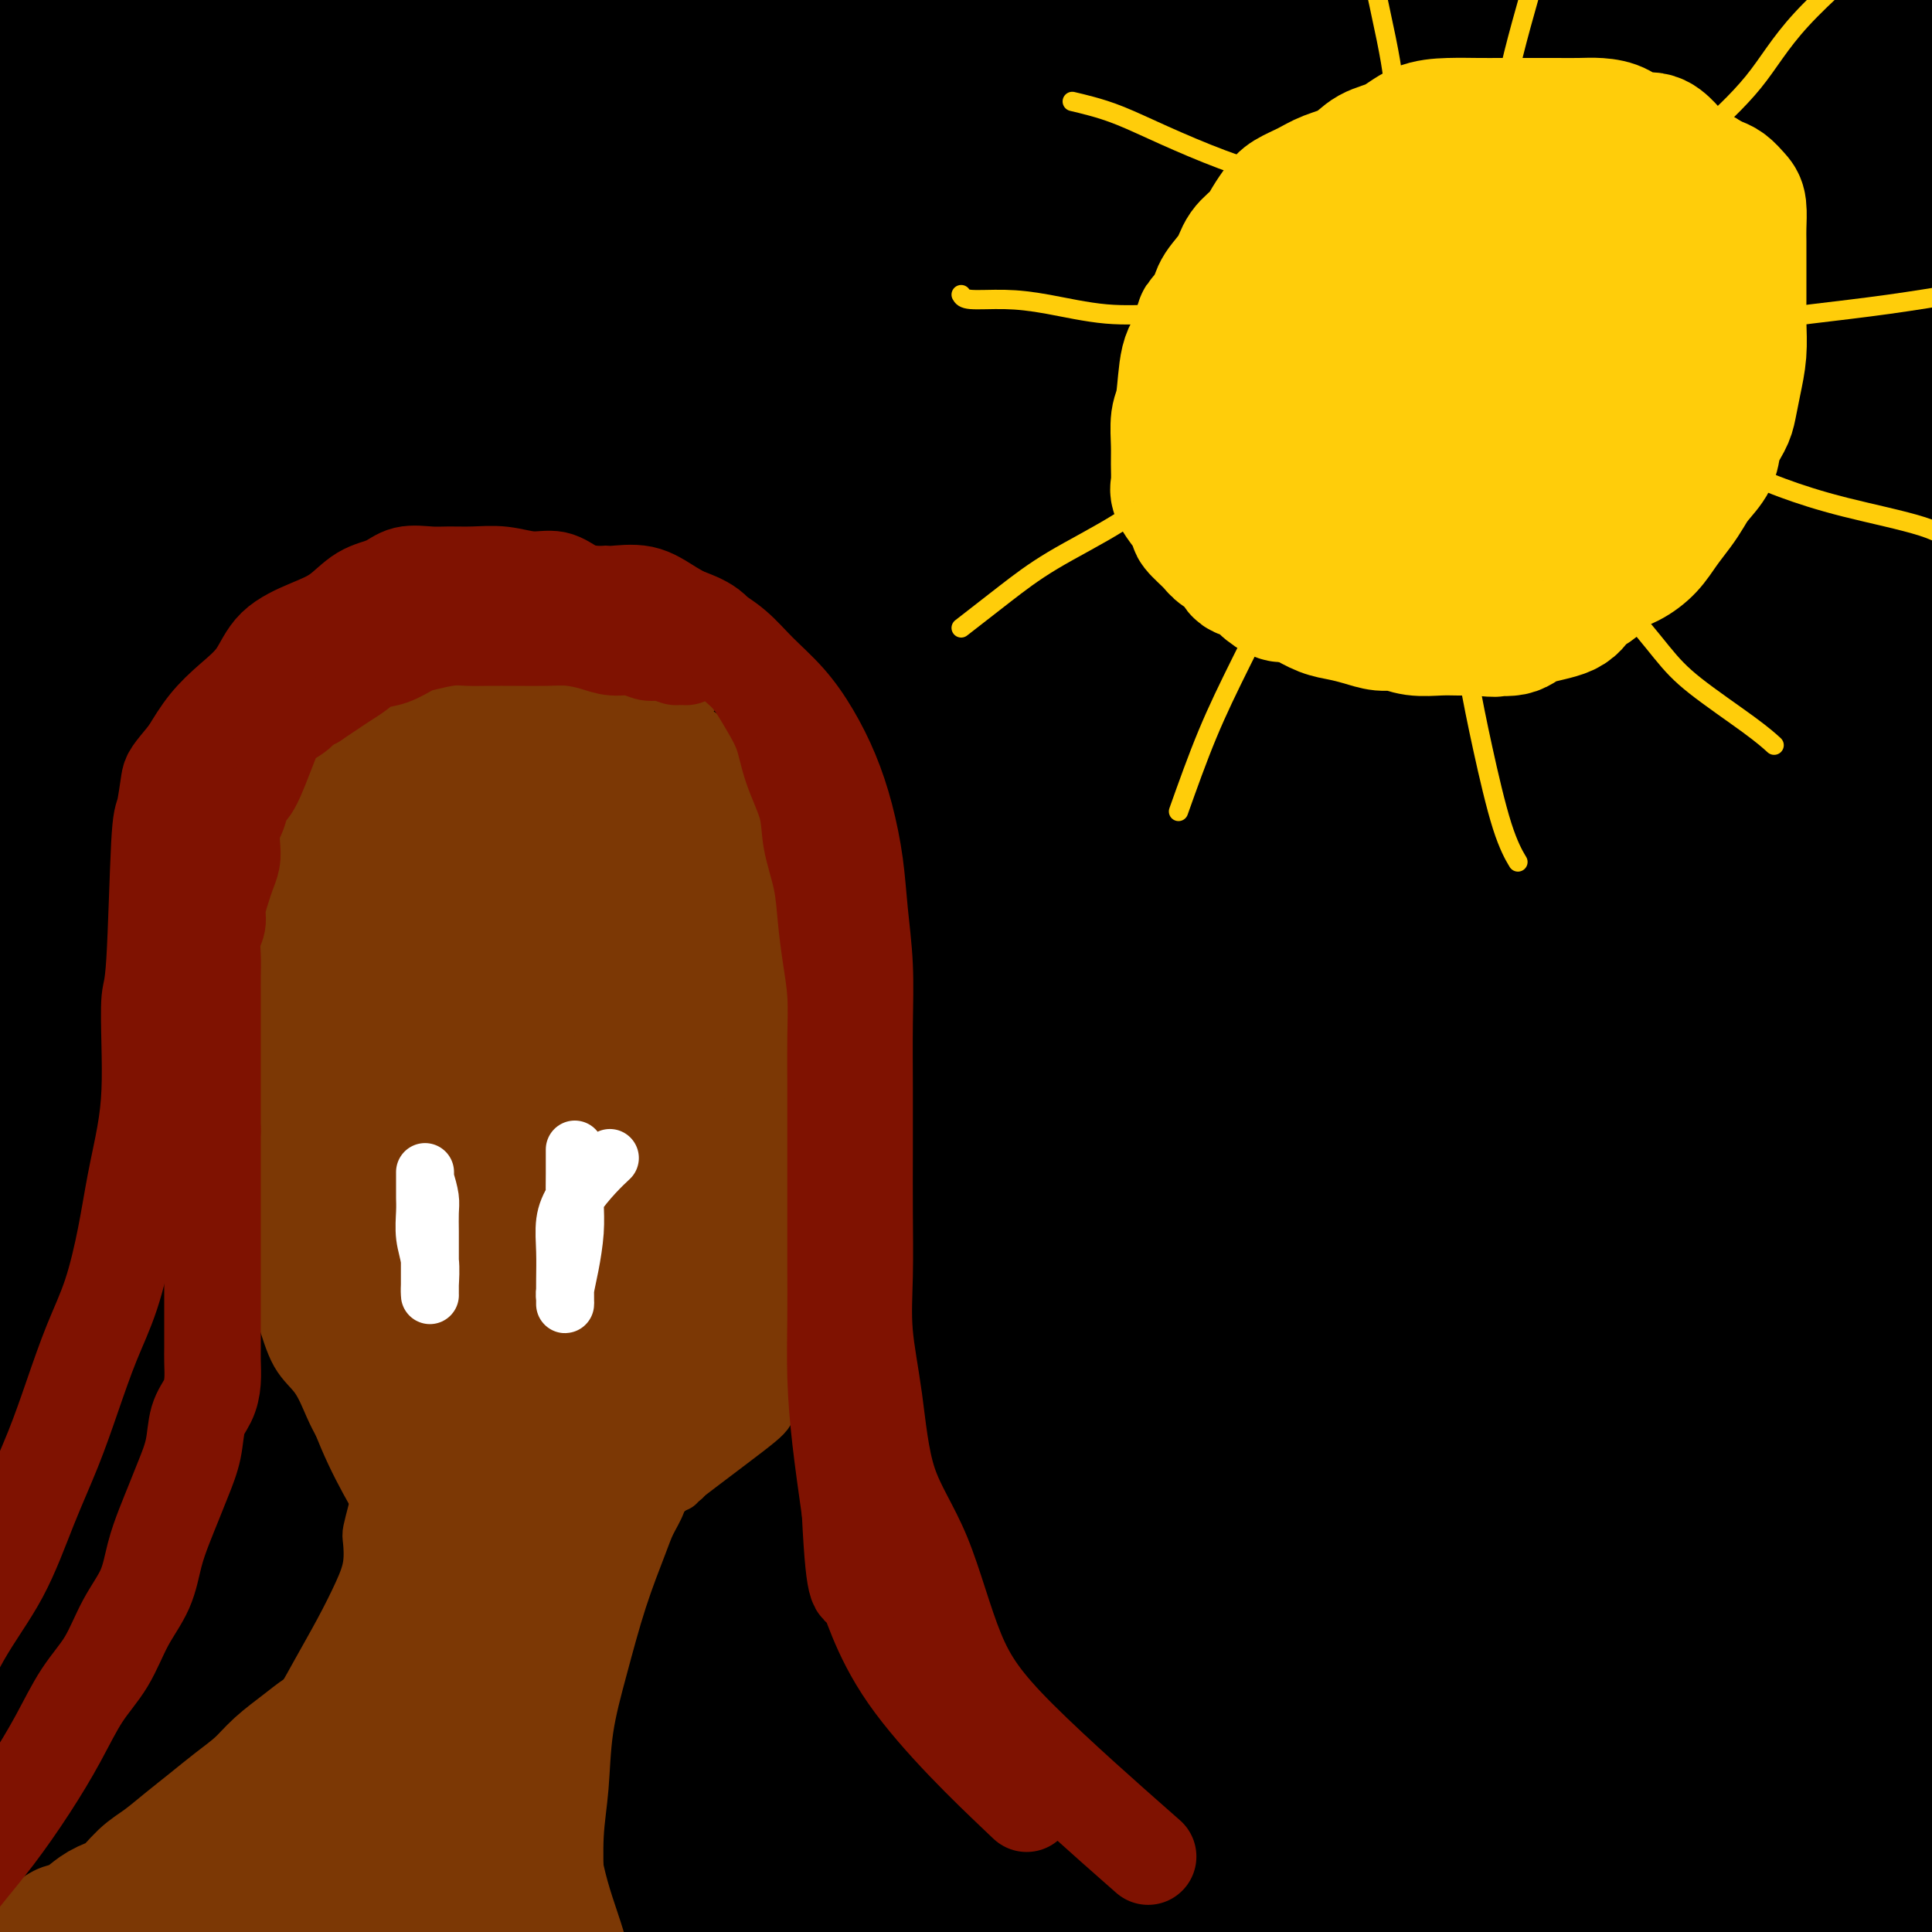
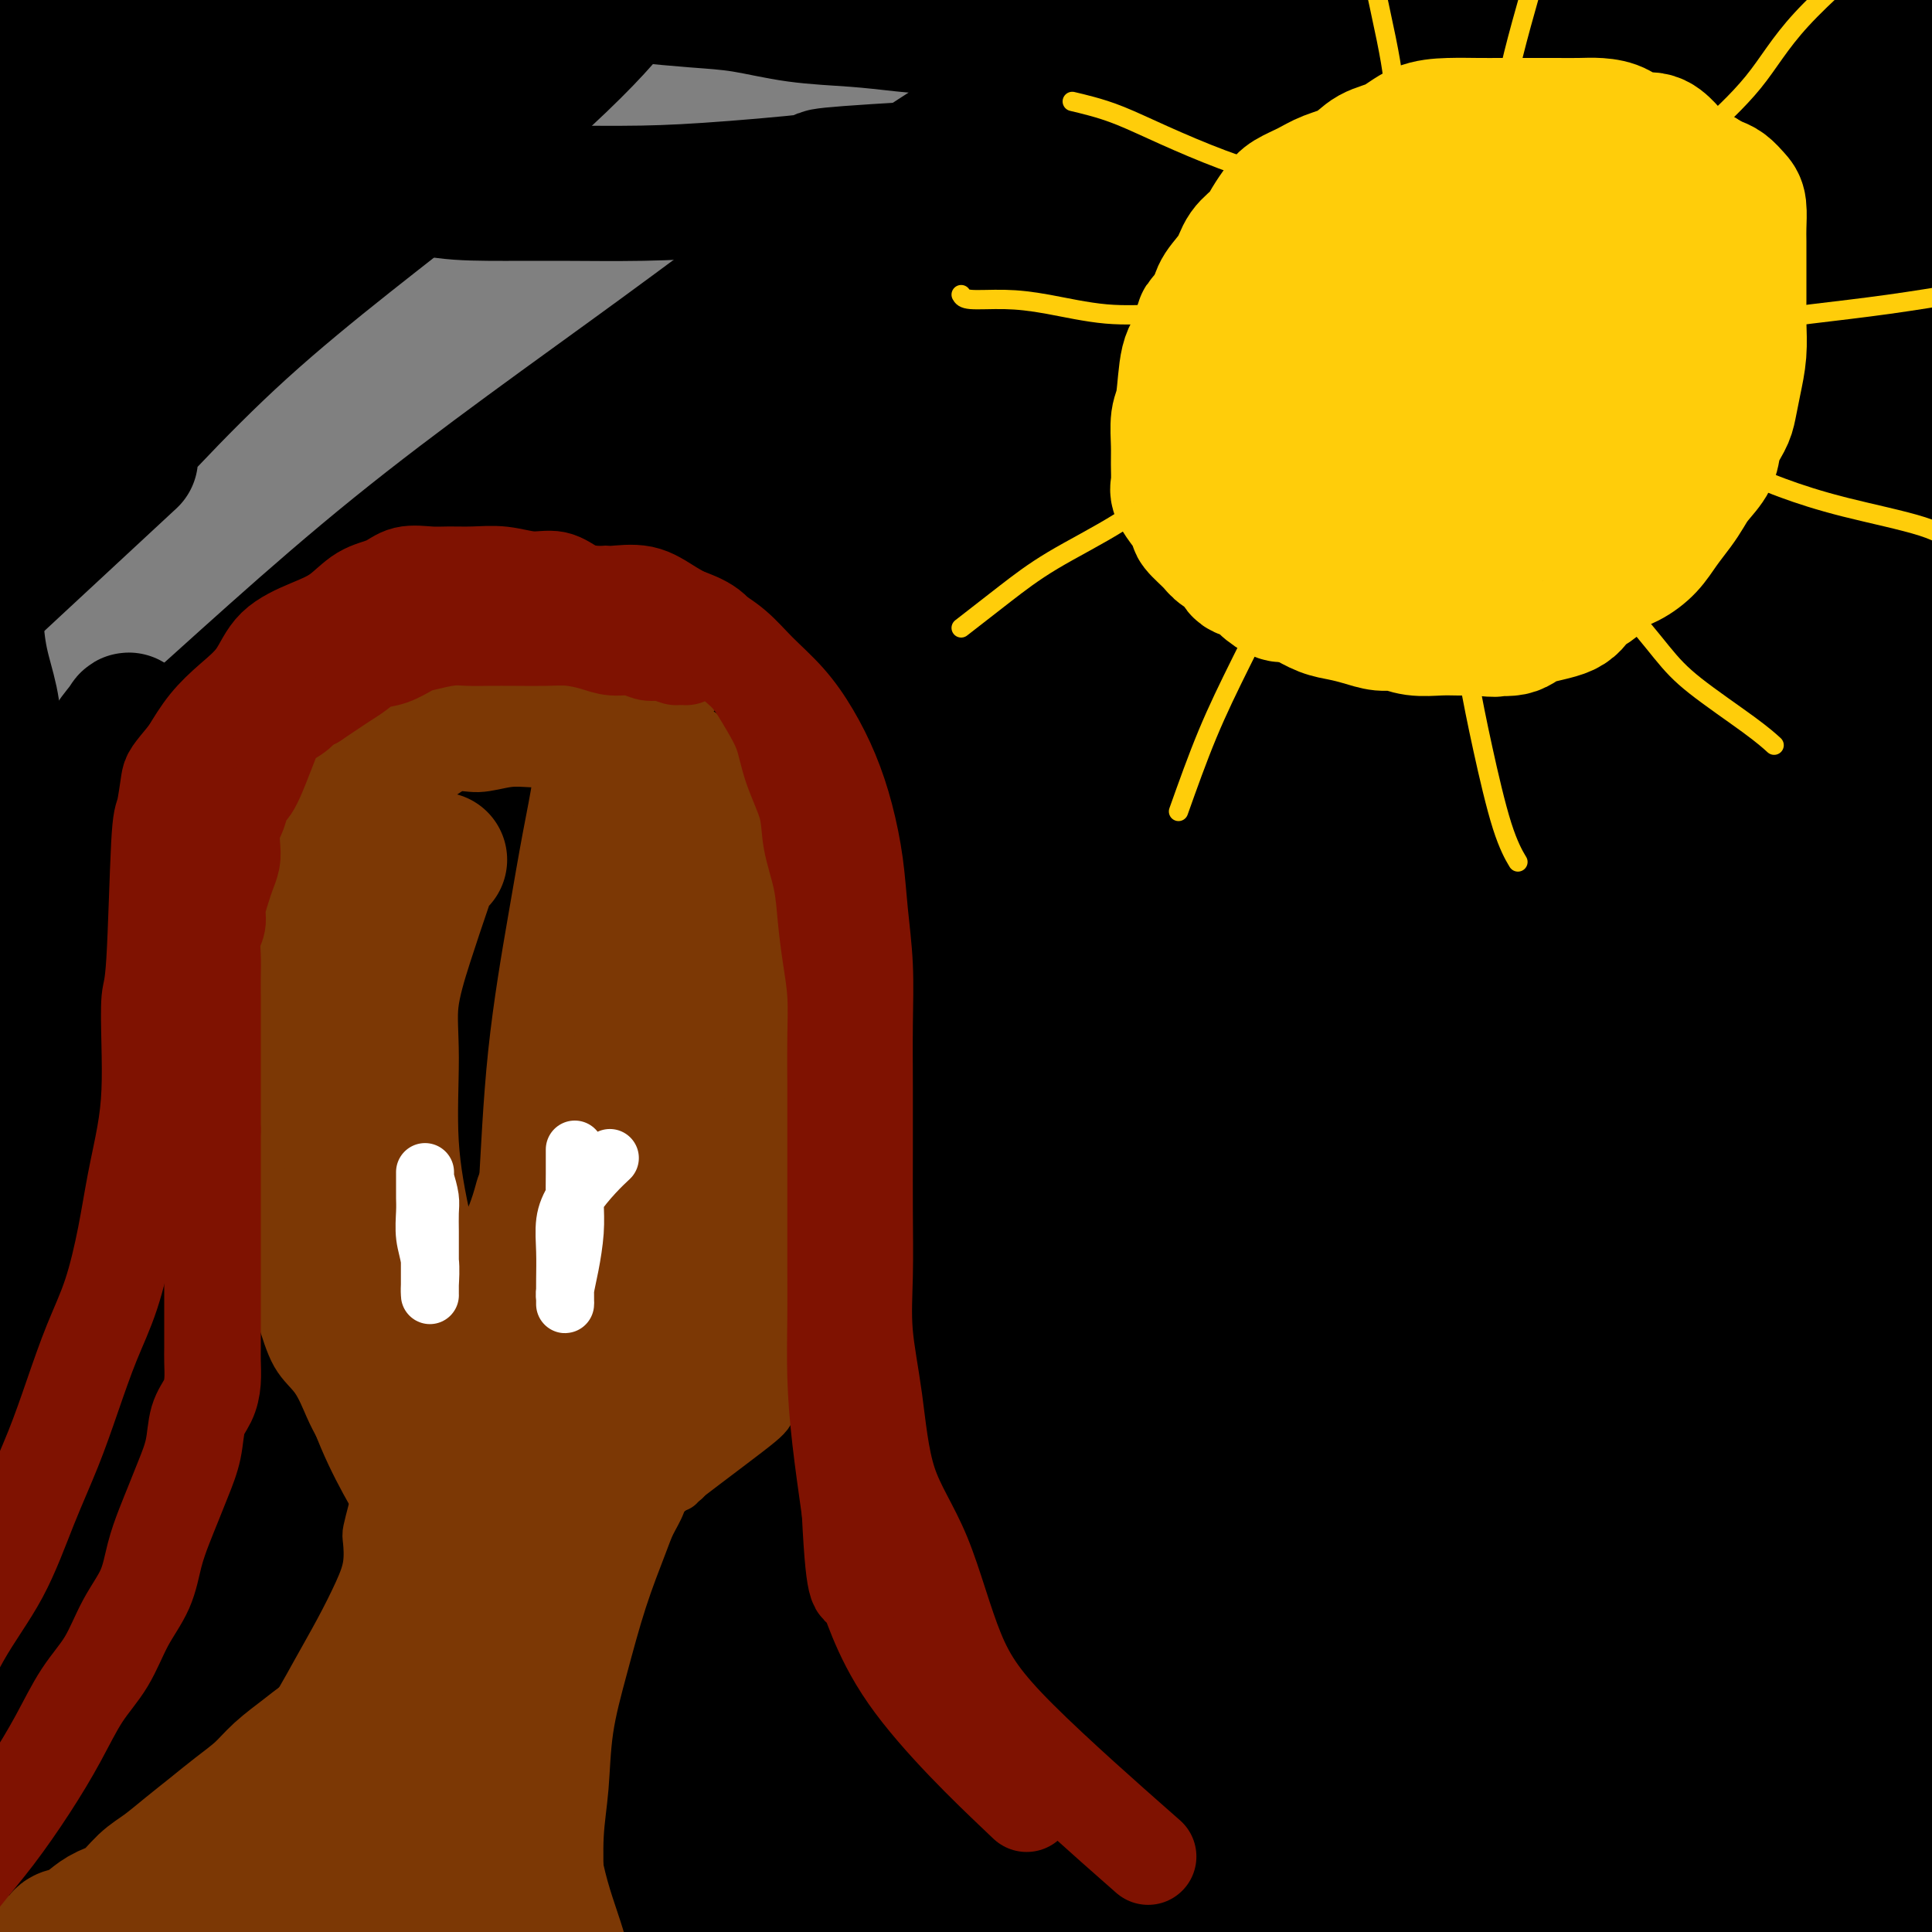
<svg xmlns="http://www.w3.org/2000/svg" viewBox="0 0 400 400" version="1.1">
  <rect x="0" y="0" width="400" height="400" fill="#808080" stroke="none" />
  <g fill="none" stroke="#000000" stroke-width="28" stroke-linecap="round" stroke-linejoin="round">
    <path d="M84,191c-0.171,0.082 -0.341,0.165 -1,1c-0.659,0.835 -1.805,2.424 1,0c2.805,-2.424 9.563,-8.861 19,-16c9.437,-7.139 21.553,-14.978 35,-24c13.447,-9.022 28.225,-19.225 43,-29c14.775,-9.775 29.545,-19.121 43,-27c13.455,-7.879 25.593,-14.291 35,-19c9.407,-4.709 16.083,-7.716 21,-10c4.917,-2.284 8.074,-3.845 9,-4c0.926,-0.155 -0.378,1.097 -1,2c-0.622,0.903 -0.562,1.456 -8,6c-7.438,4.544 -22.373,13.077 -36,21c-13.627,7.923 -25.944,15.234 -40,24c-14.056,8.766 -29.850,18.987 -45,29c-15.150,10.013 -29.654,19.820 -44,30c-14.346,10.180 -28.533,20.734 -40,30c-11.467,9.266 -20.214,17.244 -27,23c-6.786,5.756 -11.611,9.290 -14,11c-2.389,1.710 -2.341,1.597 -3,2c-0.659,0.403 -2.023,1.322 3,-4c5.023,-5.322 16.435,-16.883 29,-29c12.565,-12.117 26.284,-24.788 42,-38c15.716,-13.212 33.430,-26.966 50,-40c16.570,-13.034 31.995,-25.348 46,-35c14.005,-9.652 26.590,-16.643 36,-22c9.410,-5.357 15.647,-9.082 19,-11c3.353,-1.918 3.824,-2.031 4,-2c0.176,0.031 0.057,0.204 -4,3c-4.057,2.796 -12.054,8.214 -24,16c-11.946,7.786 -27.842,17.939 -44,28c-16.158,10.061 -32.579,20.031 -49,30" />
    <path d="M139,137c-26.950,18.764 -33.824,27.172 -46,38c-12.176,10.828 -29.652,24.074 -43,35c-13.348,10.926 -22.567,19.532 -30,27c-7.433,7.468 -13.081,13.800 -16,17c-2.919,3.200 -3.111,3.270 -4,4c-0.889,0.730 -2.475,2.119 2,-3c4.475,-5.119 15.012,-16.748 27,-30c11.988,-13.252 25.426,-28.128 42,-44c16.574,-15.872 36.285,-32.738 55,-49c18.715,-16.262 36.434,-31.918 52,-44c15.566,-12.082 28.978,-20.591 39,-27c10.022,-6.409 16.655,-10.719 20,-13c3.345,-2.281 3.402,-2.533 3,-2c-0.402,0.533 -1.262,1.850 -6,5c-4.738,3.150 -13.355,8.132 -24,16c-10.645,7.868 -23.317,18.622 -37,29c-13.683,10.378 -28.376,20.380 -43,31c-14.624,10.620 -29.178,21.859 -43,34c-13.822,12.141 -26.912,25.184 -39,36c-12.088,10.816 -23.175,19.404 -31,26c-7.825,6.596 -12.388,11.198 -16,15c-3.612,3.802 -6.272,6.802 -7,7c-0.728,0.198 0.477,-2.407 1,-4c0.523,-1.593 0.365,-2.176 6,-10c5.635,-7.824 17.064,-22.891 30,-37c12.936,-14.109 27.380,-27.260 42,-42c14.620,-14.740 29.418,-31.068 43,-43c13.582,-11.932 25.950,-19.466 36,-26c10.050,-6.534 17.783,-12.067 23,-16c5.217,-3.933 7.919,-6.267 9,-7c1.081,-0.733 0.540,0.133 0,1" />
    <path d="M184,61c10.249,-6.805 1.871,0.181 -4,5c-5.871,4.819 -9.236,7.470 -16,13c-6.764,5.530 -16.927,13.937 -29,23c-12.073,9.063 -26.058,18.780 -38,28c-11.942,9.220 -21.843,17.942 -31,27c-9.157,9.058 -17.572,18.451 -26,27c-8.428,8.549 -16.870,16.253 -23,22c-6.130,5.747 -9.949,9.539 -13,13c-3.051,3.461 -5.332,6.593 -7,9c-1.668,2.407 -2.721,4.088 -3,3c-0.279,-1.088 0.215,-4.947 1,-8c0.785,-3.053 1.860,-5.302 3,-8c1.140,-2.698 2.344,-5.847 3,-8c0.656,-2.153 0.764,-3.311 1,-5c0.236,-1.689 0.600,-3.910 1,-6c0.400,-2.090 0.837,-4.050 1,-6c0.163,-1.950 0.051,-3.892 0,-6c-0.051,-2.108 -0.041,-4.383 0,-6c0.041,-1.617 0.113,-2.576 0,-4c-0.113,-1.424 -0.410,-3.312 -1,-5c-0.590,-1.688 -1.471,-3.175 -2,-5c-0.529,-1.825 -0.706,-3.986 -1,-6c-0.294,-2.014 -0.705,-3.879 -1,-6c-0.295,-2.121 -0.474,-4.496 -1,-7c-0.526,-2.504 -1.398,-5.135 -2,-8c-0.602,-2.865 -0.935,-5.964 -1,-9c-0.065,-3.036 0.136,-6.010 0,-9c-0.136,-2.990 -0.610,-5.997 -1,-9c-0.390,-3.003 -0.695,-6.001 -1,-9" />
    <path d="M-7,101c-1.928,-13.233 -1.248,-9.815 -1,-11c0.248,-1.185 0.062,-6.973 0,-12c-0.062,-5.027 -0.002,-9.291 0,-13c0.002,-3.709 -0.055,-6.861 0,-10c0.055,-3.139 0.222,-6.264 0,-9c-0.222,-2.736 -0.834,-5.082 -1,-7c-0.166,-1.918 0.113,-3.408 0,-5c-0.113,-1.592 -0.619,-3.285 -1,-5c-0.381,-1.715 -0.638,-3.452 -1,-5c-0.362,-1.548 -0.829,-2.908 -1,-4c-0.171,-1.092 -0.046,-1.918 0,-3c0.046,-1.082 0.014,-2.422 0,-3c-0.014,-0.578 -0.011,-0.396 0,-1c0.011,-0.604 0.029,-1.994 0,-3c-0.029,-1.006 -0.104,-1.628 0,-2c0.104,-0.372 0.387,-0.495 1,-1c0.613,-0.505 1.557,-1.392 2,-2c0.443,-0.608 0.385,-0.936 1,-1c0.615,-0.064 1.903,0.137 3,0c1.097,-0.137 2.002,-0.610 3,-1c0.998,-0.390 2.090,-0.696 3,-1c0.910,-0.304 1.640,-0.606 3,-1c1.360,-0.394 3.350,-0.879 5,-1c1.650,-0.121 2.961,0.121 5,0c2.039,-0.121 4.808,-0.607 7,-1c2.192,-0.393 3.808,-0.694 6,-1c2.192,-0.306 4.959,-0.618 8,-1c3.041,-0.382 6.357,-0.834 9,-1c2.643,-0.166 4.612,-0.048 7,0c2.388,0.048 5.194,0.024 8,0" />
    <path d="M59,-4c8.936,-0.846 6.275,-0.959 7,-1c0.725,-0.041 4.835,-0.008 8,0c3.165,0.008 5.385,-0.009 8,0c2.615,0.009 5.624,0.044 8,0c2.376,-0.044 4.118,-0.167 7,0c2.882,0.167 6.903,0.622 10,1c3.097,0.378 5.268,0.678 8,1c2.732,0.322 6.024,0.668 9,1c2.976,0.332 5.636,0.652 9,1c3.364,0.348 7.431,0.723 11,1c3.569,0.277 6.640,0.455 10,1c3.360,0.545 7.010,1.455 11,2c3.990,0.545 8.319,0.724 12,1c3.681,0.276 6.715,0.648 10,1c3.285,0.352 6.821,0.683 11,1c4.179,0.317 9.003,0.621 13,1c3.997,0.379 7.169,0.834 11,1c3.831,0.166 8.322,0.045 12,0c3.678,-0.045 6.544,-0.012 10,0c3.456,0.012 7.503,0.003 11,0c3.497,-0.003 6.445,-0.001 10,0c3.555,0.001 7.718,0.000 11,0c3.282,-0.000 5.684,-0.000 9,0c3.316,0.000 7.546,0.000 11,0c3.454,-0.000 6.132,-0.000 9,0c2.868,0.000 5.925,0.000 9,0c3.075,-0.000 6.169,-0.000 9,0c2.831,0.000 5.398,0.000 8,0c2.602,-0.000 5.239,-0.000 8,0c2.761,0.000 5.646,0.000 8,0c2.354,-0.000 4.177,-0.000 6,0" />
    <path d="M353,8c21.446,-0.114 9.562,-0.398 7,-1c-2.562,-0.602 4.197,-1.522 8,-2c3.803,-0.478 4.651,-0.513 7,-1c2.349,-0.487 6.199,-1.427 10,-2c3.801,-0.573 7.555,-0.779 10,-1c2.445,-0.221 3.583,-0.459 5,-1c1.417,-0.541 3.113,-1.387 4,-2c0.887,-0.613 0.966,-0.993 1,-1c0.034,-0.007 0.024,0.359 0,1c-0.024,0.641 -0.063,1.557 0,2c0.063,0.443 0.227,0.412 0,1c-0.227,0.588 -0.846,1.795 -1,3c-0.154,1.205 0.156,2.409 0,4c-0.156,1.591 -0.778,3.569 -1,5c-0.222,1.431 -0.045,2.314 0,4c0.045,1.686 -0.041,4.175 0,7c0.041,2.825 0.209,5.986 0,9c-0.209,3.014 -0.796,5.881 -1,10c-0.204,4.119 -0.026,9.491 0,14c0.026,4.509 -0.100,8.155 0,12c0.100,3.845 0.427,7.890 0,13c-0.427,5.110 -1.609,11.286 -2,17c-0.391,5.714 0.009,10.964 0,16c-0.009,5.036 -0.425,9.856 -1,15c-0.575,5.144 -1.307,10.613 -2,16c-0.693,5.387 -1.346,10.694 -2,16" />
    <path d="M395,162c-1.498,27.441 -0.244,15.544 0,14c0.244,-1.544 -0.523,7.265 -1,14c-0.477,6.735 -0.663,11.397 -1,16c-0.337,4.603 -0.826,9.145 -1,14c-0.174,4.855 -0.032,10.021 0,15c0.032,4.979 -0.044,9.772 0,15c0.044,5.228 0.208,10.893 0,16c-0.208,5.107 -0.788,9.658 -1,14c-0.212,4.342 -0.057,8.477 0,13c0.057,4.523 0.014,9.435 0,14c-0.014,4.565 -0.001,8.784 0,13c0.001,4.216 -0.011,8.428 0,12c0.011,3.572 0.044,6.504 0,10c-0.044,3.496 -0.165,7.557 0,11c0.165,3.443 0.618,6.268 1,9c0.382,2.732 0.695,5.372 1,8c0.305,2.628 0.604,5.243 1,8c0.396,2.757 0.891,5.655 1,8c0.109,2.345 -0.167,4.139 0,6c0.167,1.861 0.778,3.791 1,6c0.222,2.209 0.055,4.697 0,6c-0.055,1.303 0.002,1.421 0,2c-0.002,0.579 -0.062,1.618 0,2c0.062,0.382 0.247,0.107 0,0c-0.247,-0.107 -0.926,-0.046 -1,0c-0.074,0.046 0.455,0.076 0,0c-0.455,-0.076 -1.895,-0.257 -3,-1c-1.105,-0.743 -1.874,-2.046 -3,-3c-1.126,-0.954 -2.607,-1.558 -4,-2c-1.393,-0.442 -2.696,-0.721 -4,-1" />
    <path d="M381,401c-3.008,-1.257 -3.028,-0.901 -4,-1c-0.972,-0.099 -2.895,-0.654 -5,-1c-2.105,-0.346 -4.393,-0.484 -7,-1c-2.607,-0.516 -5.532,-1.410 -8,-2c-2.468,-0.590 -4.477,-0.876 -8,-1c-3.523,-0.124 -8.558,-0.086 -12,0c-3.442,0.086 -5.290,0.219 -9,0c-3.710,-0.219 -9.283,-0.791 -13,-1c-3.717,-0.209 -5.577,-0.056 -9,0c-3.423,0.056 -8.409,0.015 -12,0c-3.591,-0.015 -5.788,-0.004 -9,0c-3.212,0.004 -7.438,-0.000 -11,0c-3.562,0.000 -6.458,0.004 -10,0c-3.542,-0.004 -7.728,-0.015 -11,0c-3.272,0.015 -5.629,0.057 -9,0c-3.371,-0.057 -7.756,-0.211 -11,0c-3.244,0.211 -5.347,0.789 -8,1c-2.653,0.211 -5.855,0.056 -9,0c-3.145,-0.056 -6.234,-0.012 -9,0c-2.766,0.012 -5.208,-0.008 -8,0c-2.792,0.008 -5.932,0.045 -9,0c-3.068,-0.045 -6.062,-0.170 -9,0c-2.938,0.170 -5.820,0.637 -9,1c-3.180,0.363 -6.658,0.623 -10,1c-3.342,0.377 -6.548,0.870 -10,1c-3.452,0.130 -7.150,-0.103 -10,0c-2.850,0.103 -4.852,0.541 -8,1c-3.148,0.459 -7.442,0.937 -11,1c-3.558,0.063 -6.381,-0.291 -10,0c-3.619,0.291 -8.034,1.226 -12,2c-3.966,0.774 -7.483,1.387 -11,2" />
    <path d="M90,404c-16.083,1.731 -10.792,1.560 -11,2c-0.208,0.440 -5.917,1.491 -10,2c-4.083,0.509 -6.541,0.476 -9,1c-2.459,0.524 -4.917,1.604 -7,2c-2.083,0.396 -3.789,0.106 -6,0c-2.211,-0.106 -4.926,-0.028 -7,0c-2.074,0.028 -3.506,0.008 -5,0c-1.494,-0.008 -3.051,-0.003 -5,0c-1.949,0.003 -4.289,0.003 -6,0c-1.711,-0.003 -2.792,-0.008 -4,0c-1.208,0.008 -2.544,0.028 -4,0c-1.456,-0.028 -3.031,-0.105 -4,0c-0.969,0.105 -1.331,0.392 -2,0c-0.669,-0.392 -1.644,-1.462 -2,-2c-0.356,-0.538 -0.094,-0.542 0,-1c0.094,-0.458 0.021,-1.369 0,-2c-0.021,-0.631 0.009,-0.982 0,-2c-0.009,-1.018 -0.059,-2.701 0,-4c0.059,-1.299 0.227,-2.212 0,-3c-0.227,-0.788 -0.848,-1.451 -1,-3c-0.152,-1.549 0.166,-3.983 0,-6c-0.166,-2.017 -0.815,-3.616 -1,-6c-0.185,-2.384 0.094,-5.552 0,-9c-0.094,-3.448 -0.561,-7.176 -1,-11c-0.439,-3.824 -0.849,-7.743 -1,-12c-0.151,-4.257 -0.044,-8.851 0,-13c0.044,-4.149 0.026,-7.852 0,-12c-0.026,-4.148 -0.058,-8.741 0,-13c0.058,-4.259 0.208,-8.185 0,-13c-0.208,-4.815 -0.774,-10.519 -1,-16c-0.226,-5.481 -0.113,-10.741 0,-16" />
    <path d="M3,267c-0.846,-24.838 -0.460,-15.932 0,-16c0.460,-0.068 0.996,-9.110 1,-16c0.004,-6.890 -0.524,-11.627 0,-16c0.524,-4.373 2.100,-8.382 3,-13c0.900,-4.618 1.124,-9.846 2,-15c0.876,-5.154 2.406,-10.235 4,-15c1.594,-4.765 3.254,-9.214 5,-13c1.746,-3.786 3.580,-6.909 5,-9c1.420,-2.091 2.426,-3.151 3,-4c0.574,-0.849 0.717,-1.486 1,0c0.283,1.486 0.706,5.096 1,10c0.294,4.904 0.459,11.101 0,20c-0.459,8.899 -1.543,20.500 -4,35c-2.457,14.500 -6.287,31.898 -10,48c-3.713,16.102 -7.310,30.907 -11,47c-3.690,16.093 -7.472,33.474 -11,48c-3.528,14.526 -6.800,26.196 -9,36c-2.200,9.804 -3.328,17.741 -4,23c-0.672,5.259 -0.887,7.838 -1,8c-0.113,0.162 -0.123,-2.094 0,-3c0.123,-0.906 0.378,-0.463 4,-9c3.622,-8.537 10.611,-26.054 18,-44c7.389,-17.946 15.180,-36.323 26,-58c10.820,-21.677 24.670,-46.656 39,-71c14.330,-24.344 29.138,-48.052 41,-65c11.862,-16.948 20.776,-27.135 28,-35c7.224,-7.865 12.756,-13.409 16,-17c3.244,-3.591 4.199,-5.231 5,-6c0.801,-0.769 1.446,-0.669 0,2c-1.446,2.669 -4.985,7.905 -12,17c-7.015,9.095 -17.508,22.047 -28,35" />
    <path d="M115,171c-12.017,15.331 -22.058,26.658 -33,40c-10.942,13.342 -22.785,28.700 -33,43c-10.215,14.300 -18.801,27.541 -26,38c-7.199,10.459 -13.009,18.135 -17,24c-3.991,5.865 -6.162,9.920 -7,11c-0.838,1.080 -0.344,-0.816 0,-2c0.344,-1.184 0.538,-1.658 5,-10c4.462,-8.342 13.191,-24.554 25,-41c11.809,-16.446 26.698,-33.126 42,-51c15.302,-17.874 31.018,-36.941 44,-51c12.982,-14.059 23.229,-23.111 31,-30c7.771,-6.889 13.067,-11.615 16,-14c2.933,-2.385 3.502,-2.427 4,-2c0.498,0.427 0.923,1.325 -2,5c-2.923,3.675 -9.196,10.127 -19,21c-9.804,10.873 -23.139,26.165 -37,40c-13.861,13.835 -28.249,26.211 -41,41c-12.751,14.789 -23.864,31.990 -34,46c-10.136,14.010 -19.293,24.828 -26,33c-6.707,8.172 -10.963,13.699 -13,17c-2.037,3.301 -1.854,4.377 -2,5c-0.146,0.623 -0.620,0.794 5,-7c5.620,-7.794 17.333,-23.553 32,-40c14.667,-16.447 32.287,-33.583 51,-52c18.713,-18.417 38.520,-38.114 61,-57c22.480,-18.886 47.633,-36.961 66,-50c18.367,-13.039 29.949,-21.041 39,-26c9.051,-4.959 15.570,-6.876 19,-8c3.430,-1.124 3.770,-1.457 3,1c-0.770,2.457 -2.648,7.702 -11,17c-8.352,9.298 -23.176,22.649 -38,36" />
    <path d="M219,148c-14.294,13.996 -31.030,30.984 -49,48c-17.970,17.016 -37.174,34.058 -56,52c-18.826,17.942 -37.275,36.783 -54,56c-16.725,19.217 -31.725,38.808 -44,54c-12.275,15.192 -21.824,25.984 -27,32c-5.176,6.016 -5.980,7.256 -7,8c-1.020,0.744 -2.257,0.992 4,-8c6.257,-8.992 20.008,-27.224 36,-46c15.992,-18.776 34.225,-38.095 55,-58c20.775,-19.905 44.090,-40.396 66,-60c21.910,-19.604 42.413,-38.323 63,-54c20.587,-15.677 41.257,-28.313 56,-38c14.743,-9.687 23.560,-16.425 29,-20c5.440,-3.575 7.503,-3.988 9,-4c1.497,-0.012 2.429,0.377 -3,5c-5.429,4.623 -17.219,13.479 -32,25c-14.781,11.521 -32.551,25.706 -52,40c-19.449,14.294 -40.575,28.698 -60,45c-19.425,16.302 -37.148,34.501 -55,51c-17.852,16.499 -35.834,31.296 -49,45c-13.166,13.704 -21.515,26.314 -28,34c-6.485,7.686 -11.104,10.447 -13,12c-1.896,1.553 -1.067,1.898 -1,1c0.067,-0.898 -0.627,-3.041 5,-10c5.627,-6.959 17.574,-18.736 30,-34c12.426,-15.264 25.329,-34.017 42,-52c16.671,-17.983 37.108,-35.197 56,-53c18.892,-17.803 36.239,-36.195 51,-51c14.761,-14.805 26.936,-26.025 35,-34c8.064,-7.975 12.018,-12.707 14,-15c1.982,-2.293 1.991,-2.146 2,-2" />
    <path d="M242,117c23.726,-22.848 4.040,-2.466 -11,10c-15.040,12.466 -25.435,17.018 -39,27c-13.565,9.982 -30.299,25.394 -47,39c-16.701,13.606 -33.368,25.407 -48,38c-14.632,12.593 -27.230,25.977 -38,37c-10.770,11.023 -19.713,19.685 -26,26c-6.287,6.315 -9.917,10.283 -12,12c-2.083,1.717 -2.620,1.185 -3,1c-0.380,-0.185 -0.603,-0.022 5,-6c5.603,-5.978 17.031,-18.099 32,-31c14.969,-12.901 33.480,-26.584 52,-42c18.520,-15.416 37.048,-32.564 57,-48c19.952,-15.436 41.329,-29.160 58,-40c16.671,-10.840 28.635,-18.795 36,-23c7.365,-4.205 10.131,-4.658 12,-5c1.869,-0.342 2.841,-0.571 1,2c-1.841,2.571 -6.496,7.942 -16,16c-9.504,8.058 -23.859,18.802 -39,31c-15.141,12.198 -31.069,25.848 -48,39c-16.931,13.152 -34.864,25.805 -52,41c-17.136,15.195 -33.476,32.932 -49,49c-15.524,16.068 -30.231,30.469 -42,44c-11.769,13.531 -20.601,26.193 -27,35c-6.399,8.807 -10.364,13.759 -12,16c-1.636,2.241 -0.941,1.770 -1,2c-0.059,0.230 -0.871,1.159 5,-5c5.871,-6.159 18.427,-19.407 32,-34c13.573,-14.593 28.164,-30.530 46,-48c17.836,-17.470 38.917,-36.473 61,-56c22.083,-19.527 45.166,-39.579 66,-55c20.834,-15.421 39.417,-26.210 58,-37" />
    <path d="M253,152c14.871,-9.586 23.050,-15.050 28,-18c4.950,-2.950 6.673,-3.384 8,-3c1.327,0.384 2.259,1.588 -1,5c-3.259,3.412 -10.710,9.033 -21,18c-10.290,8.967 -23.420,21.279 -39,33c-15.580,11.721 -33.611,22.850 -50,37c-16.389,14.150 -31.137,31.322 -48,47c-16.863,15.678 -35.843,29.861 -50,45c-14.157,15.139 -23.492,31.235 -33,44c-9.508,12.765 -19.189,22.198 -26,30c-6.811,7.802 -10.753,13.972 -13,18c-2.247,4.028 -2.801,5.914 -2,6c0.801,0.086 2.955,-1.629 5,-3c2.045,-1.371 3.980,-2.397 11,-10c7.020,-7.603 19.125,-21.784 33,-37c13.875,-15.216 29.519,-31.466 48,-50c18.481,-18.534 39.797,-39.353 61,-58c21.203,-18.647 42.293,-35.121 62,-50c19.707,-14.879 38.031,-28.161 50,-36c11.969,-7.839 17.582,-10.234 21,-12c3.418,-1.766 4.641,-2.903 4,-2c-0.641,0.903 -3.146,3.846 -11,11c-7.854,7.154 -21.058,18.519 -37,31c-15.942,12.481 -34.620,26.079 -52,41c-17.380,14.921 -33.460,31.164 -50,48c-16.540,16.836 -33.541,34.264 -48,50c-14.459,15.736 -26.377,29.780 -38,45c-11.623,15.220 -22.950,31.616 -31,43c-8.050,11.384 -12.821,17.757 -16,22c-3.179,4.243 -4.765,6.355 -5,6c-0.235,-0.355 0.883,-3.178 2,-6" />
    <path d="M15,447c4.488,-6.832 14.708,-20.912 26,-38c11.292,-17.088 23.657,-37.183 40,-57c16.343,-19.817 36.665,-39.356 59,-59c22.335,-19.644 46.683,-39.395 69,-57c22.317,-17.605 42.604,-33.065 62,-45c19.396,-11.935 37.900,-20.344 50,-26c12.100,-5.656 17.794,-8.561 21,-10c3.206,-1.439 3.922,-1.414 4,-1c0.078,0.414 -0.482,1.218 -5,6c-4.518,4.782 -12.996,13.542 -26,23c-13.004,9.458 -30.536,19.615 -48,32c-17.464,12.385 -34.861,26.998 -53,41c-18.139,14.002 -37.022,27.394 -54,42c-16.978,14.606 -32.052,30.427 -45,44c-12.948,13.573 -23.771,24.897 -32,33c-8.229,8.103 -13.864,12.983 -17,16c-3.136,3.017 -3.774,4.169 -4,4c-0.226,-0.169 -0.039,-1.659 7,-10c7.039,-8.341 20.932,-23.533 37,-39c16.068,-15.467 34.312,-31.208 54,-48c19.688,-16.792 40.820,-34.634 62,-49c21.180,-14.366 42.409,-25.256 58,-34c15.591,-8.744 25.546,-15.342 33,-19c7.454,-3.658 12.407,-4.378 15,-5c2.593,-0.622 2.825,-1.148 1,1c-1.825,2.148 -5.707,6.971 -16,15c-10.293,8.029 -26.996,19.265 -43,32c-16.004,12.735 -31.310,26.970 -48,40c-16.690,13.030 -34.763,24.854 -51,39c-16.237,14.146 -30.639,30.613 -43,43c-12.361,12.387 -22.680,20.693 -33,29" />
    <path d="M95,390c-14.880,14.251 -14.079,13.878 -15,15c-0.921,1.122 -3.564,3.739 -3,3c0.564,-0.739 4.337,-4.836 14,-15c9.663,-10.164 25.218,-26.396 43,-42c17.782,-15.604 37.793,-30.579 58,-46c20.207,-15.421 40.611,-31.287 61,-46c20.389,-14.713 40.764,-28.273 56,-38c15.236,-9.727 25.334,-15.621 32,-19c6.666,-3.379 9.899,-4.242 12,-5c2.101,-0.758 3.069,-1.411 2,1c-1.069,2.411 -4.175,7.887 -13,15c-8.825,7.113 -23.370,15.865 -38,26c-14.630,10.135 -29.344,21.654 -46,33c-16.656,11.346 -35.253,22.519 -52,36c-16.747,13.481 -31.644,29.269 -47,43c-15.356,13.731 -31.169,25.405 -42,35c-10.831,9.595 -16.678,17.110 -20,21c-3.322,3.890 -4.120,4.156 -4,4c0.120,-0.156 1.156,-0.732 9,-8c7.844,-7.268 22.496,-21.227 39,-35c16.504,-13.773 34.859,-27.361 55,-43c20.141,-15.639 42.068,-33.327 64,-48c21.932,-14.673 43.869,-26.329 61,-36c17.131,-9.671 29.457,-17.358 38,-22c8.543,-4.642 13.305,-6.239 16,-7c2.695,-0.761 3.324,-0.685 3,1c-0.324,1.685 -1.601,4.979 -7,9c-5.399,4.021 -14.921,8.768 -27,17c-12.079,8.232 -26.713,19.947 -42,30c-15.287,10.053 -31.225,18.444 -47,29c-15.775,10.556 -31.388,23.278 -47,36" />
    <path d="M208,334c-14.925,12.268 -28.736,24.937 -40,35c-11.264,10.063 -19.981,17.518 -26,23c-6.019,5.482 -9.341,8.991 -10,10c-0.659,1.009 1.345,-0.481 9,-8c7.655,-7.519 20.961,-21.065 37,-34c16.039,-12.935 34.809,-25.258 53,-38c18.191,-12.742 35.802,-25.903 53,-37c17.198,-11.097 33.984,-20.129 49,-28c15.016,-7.871 28.263,-14.582 39,-19c10.737,-4.418 18.964,-6.542 23,-8c4.036,-1.458 3.880,-2.248 3,-1c-0.880,1.248 -2.483,4.534 -7,8c-4.517,3.466 -11.949,7.112 -23,14c-11.051,6.888 -25.720,17.017 -41,26c-15.280,8.983 -31.169,16.821 -47,27c-15.831,10.179 -31.603,22.700 -46,34c-14.397,11.300 -27.418,21.379 -39,30c-11.582,8.621 -21.723,15.785 -29,22c-7.277,6.215 -11.688,11.482 -14,14c-2.312,2.518 -2.526,2.287 -2,2c0.526,-0.287 1.790,-0.630 9,-6c7.210,-5.370 20.365,-15.767 35,-27c14.635,-11.233 30.748,-23.302 48,-35c17.252,-11.698 35.641,-23.023 53,-33c17.359,-9.977 33.686,-18.604 46,-25c12.314,-6.396 20.615,-10.559 27,-13c6.385,-2.441 10.856,-3.159 13,-4c2.144,-0.841 1.962,-1.803 1,0c-0.962,1.803 -2.703,6.372 -8,11c-5.297,4.628 -14.148,9.314 -23,14" />
    <path d="M351,288c-10.880,6.472 -26.579,15.653 -38,23c-11.421,7.347 -18.564,12.861 -38,27c-19.436,14.139 -51.167,36.903 -68,50c-16.833,13.097 -18.769,16.525 -22,20c-3.231,3.475 -7.757,6.995 -10,9c-2.243,2.005 -2.203,2.495 -1,2c1.203,-0.495 3.569,-1.976 12,-9c8.431,-7.024 22.928,-19.591 38,-32c15.072,-12.409 30.720,-24.658 48,-36c17.280,-11.342 36.191,-21.776 52,-31c15.809,-9.224 28.515,-17.238 39,-23c10.485,-5.762 18.748,-9.273 24,-11c5.252,-1.727 7.492,-1.669 9,-2c1.508,-0.331 2.285,-1.052 0,1c-2.285,2.052 -7.633,6.876 -15,12c-7.367,5.124 -16.753,10.548 -30,19c-13.247,8.452 -30.354,19.931 -45,30c-14.646,10.069 -26.830,18.729 -39,27c-12.170,8.271 -24.324,16.154 -35,24c-10.676,7.846 -19.873,15.657 -26,21c-6.127,5.343 -9.184,8.218 -11,10c-1.816,1.782 -2.390,2.469 -2,2c0.390,-0.469 1.743,-2.095 10,-8c8.257,-5.905 23.416,-16.090 38,-27c14.584,-10.910 28.592,-22.545 45,-33c16.408,-10.455 35.214,-19.730 51,-28c15.786,-8.270 28.551,-15.536 39,-20c10.449,-4.464 18.582,-6.125 23,-7c4.418,-0.875 5.119,-0.964 5,0c-0.119,0.964 -1.060,2.982 -2,5" />
    <path d="M402,303c-3.506,2.989 -11.270,7.963 -20,14c-8.730,6.037 -18.426,13.137 -29,21c-10.574,7.863 -22.024,16.489 -33,24c-10.976,7.511 -21.477,13.908 -30,20c-8.523,6.092 -15.069,11.881 -20,16c-4.931,4.119 -8.246,6.569 -10,8c-1.754,1.431 -1.945,1.844 -2,2c-0.055,0.156 0.026,0.055 5,-4c4.974,-4.055 14.840,-12.063 26,-20c11.160,-7.937 23.613,-15.803 36,-23c12.387,-7.197 24.706,-13.726 35,-19c10.294,-5.274 18.561,-9.292 25,-12c6.439,-2.708 11.048,-4.106 13,-4c1.952,0.106 1.245,1.716 0,3c-1.245,1.284 -3.028,2.242 -7,5c-3.972,2.758 -10.135,7.315 -18,13c-7.865,5.685 -17.434,12.498 -26,18c-8.566,5.502 -16.129,9.691 -23,14c-6.871,4.309 -13.050,8.736 -18,12c-4.950,3.264 -8.671,5.364 -11,7c-2.329,1.636 -3.265,2.809 -3,2c0.265,-0.809 1.731,-3.600 3,-5c1.269,-1.400 2.340,-1.409 7,-4c4.660,-2.591 12.909,-7.766 22,-13c9.091,-5.234 19.023,-10.528 27,-14c7.977,-3.472 13.997,-5.120 19,-6c5.003,-0.880 8.987,-0.990 11,-1c2.013,-0.010 2.055,0.080 2,1c-0.055,0.920 -0.207,2.671 -2,6c-1.793,3.329 -5.227,8.237 -10,13c-4.773,4.763 -10.887,9.382 -17,14" />
    <path d="M354,391c-5.593,4.680 -11.074,9.380 -15,13c-3.926,3.620 -6.297,6.159 -8,8c-1.703,1.841 -2.738,2.984 -3,3c-0.262,0.016 0.248,-1.096 1,-2c0.752,-0.904 1.745,-1.599 4,-3c2.255,-1.401 5.772,-3.508 10,-7c4.228,-3.492 9.168,-8.368 14,-12c4.832,-3.632 9.555,-6.020 14,-9c4.445,-2.980 8.613,-6.551 12,-9c3.387,-2.449 5.992,-3.776 8,-5c2.008,-1.224 3.419,-2.346 4,-3c0.581,-0.654 0.333,-0.840 0,-1c-0.333,-0.160 -0.751,-0.293 -2,-1c-1.249,-0.707 -3.328,-1.988 -5,-4c-1.672,-2.012 -2.937,-4.756 -4,-8c-1.063,-3.244 -1.924,-6.987 -3,-11c-1.076,-4.013 -2.365,-8.297 -3,-13c-0.635,-4.703 -0.615,-9.826 -1,-15c-0.385,-5.174 -1.175,-10.400 -2,-16c-0.825,-5.600 -1.685,-11.573 -2,-18c-0.315,-6.427 -0.083,-13.307 0,-20c0.083,-6.693 0.019,-13.198 0,-19c-0.019,-5.802 0.009,-10.902 0,-16c-0.009,-5.098 -0.055,-10.196 0,-15c0.055,-4.804 0.211,-9.315 0,-14c-0.211,-4.685 -0.789,-9.545 -1,-14c-0.211,-4.455 -0.057,-8.506 0,-13c0.057,-4.494 0.015,-9.431 0,-14c-0.015,-4.569 -0.004,-8.768 0,-13c0.004,-4.232 0.001,-8.495 0,-13c-0.001,-4.505 -0.001,-9.253 0,-14" />
    <path d="M372,113c-0.138,-27.810 0.015,-14.834 0,-13c-0.015,1.834 -0.200,-7.475 0,-13c0.200,-5.525 0.786,-7.266 1,-10c0.214,-2.734 0.057,-6.459 0,-10c-0.057,-3.541 -0.015,-6.897 0,-10c0.015,-3.103 0.004,-5.954 0,-9c-0.004,-3.046 -0.001,-6.286 0,-9c0.001,-2.714 0.000,-4.902 0,-7c-0.000,-2.098 -0.000,-4.107 0,-6c0.000,-1.893 0.002,-3.672 0,-5c-0.002,-1.328 -0.006,-2.207 0,-3c0.006,-0.793 0.021,-1.500 0,-2c-0.021,-0.500 -0.080,-0.794 0,-1c0.080,-0.206 0.299,-0.325 0,0c-0.299,0.325 -1.115,1.095 -2,2c-0.885,0.905 -1.840,1.945 -3,3c-1.160,1.055 -2.527,2.124 -4,3c-1.473,0.876 -3.054,1.558 -5,2c-1.946,0.442 -4.257,0.643 -7,1c-2.743,0.357 -5.919,0.870 -9,1c-3.081,0.130 -6.067,-0.123 -10,0c-3.933,0.123 -8.811,0.620 -13,1c-4.189,0.380 -7.687,0.641 -12,1c-4.313,0.359 -9.441,0.816 -14,1c-4.559,0.184 -8.548,0.094 -13,0c-4.452,-0.094 -9.367,-0.194 -15,0c-5.633,0.194 -11.984,0.681 -18,1c-6.016,0.319 -11.697,0.471 -18,1c-6.303,0.529 -13.230,1.437 -20,2c-6.770,0.563 -13.385,0.782 -20,1" />
    <path d="M190,35c-27.069,1.586 -18.242,1.549 -19,2c-0.758,0.451 -11.102,1.388 -19,2c-7.898,0.612 -13.350,0.899 -19,1c-5.650,0.101 -11.499,0.016 -17,0c-5.501,-0.016 -10.654,0.037 -15,0c-4.346,-0.037 -7.883,-0.165 -12,-1c-4.117,-0.835 -8.812,-2.378 -12,-4c-3.188,-1.622 -4.867,-3.323 -8,-5c-3.133,-1.677 -7.720,-3.329 -11,-5c-3.280,-1.671 -5.251,-3.359 -8,-5c-2.749,-1.641 -6.274,-3.235 -9,-5c-2.726,-1.765 -4.652,-3.702 -7,-5c-2.348,-1.298 -5.118,-1.959 -8,-3c-2.882,-1.041 -5.877,-2.463 -8,-3c-2.123,-0.537 -3.376,-0.191 -5,0c-1.624,0.191 -3.621,0.225 -5,0c-1.379,-0.225 -2.142,-0.710 -3,0c-0.858,0.710 -1.812,2.615 -3,4c-1.188,1.385 -2.609,2.250 -4,4c-1.391,1.750 -2.752,4.386 -2,4c0.752,-0.386 3.619,-3.793 8,-7c4.381,-3.207 10.278,-6.213 16,-10c5.722,-3.787 11.270,-8.355 15,-11c3.730,-2.645 5.643,-3.366 7,-4c1.357,-0.634 2.157,-1.180 2,-1c-0.157,0.180 -1.273,1.087 -3,3c-1.727,1.913 -4.065,4.832 -7,8c-2.935,3.168 -6.468,6.584 -10,10" />
    <path d="M24,4c-5.083,4.686 -8.792,6.403 -12,9c-3.208,2.597 -5.915,6.076 -8,8c-2.085,1.924 -3.549,2.294 -4,2c-0.451,-0.294 0.112,-1.253 0,-2c-0.112,-0.747 -0.899,-1.283 0,-3c0.899,-1.717 3.485,-4.615 8,-9c4.515,-4.385 10.958,-10.257 17,-15c6.042,-4.743 11.683,-8.357 15,-11c3.317,-2.643 4.311,-4.314 5,-5c0.689,-0.686 1.073,-0.388 1,0c-0.073,0.388 -0.604,0.867 -2,2c-1.396,1.133 -3.659,2.921 -7,6c-3.341,3.079 -7.762,7.449 -14,13c-6.238,5.551 -14.294,12.282 -21,18c-6.706,5.718 -12.063,10.423 -16,14c-3.937,3.577 -6.454,6.026 -8,8c-1.546,1.974 -2.121,3.474 -1,3c1.121,-0.474 3.938,-2.921 10,-7c6.062,-4.079 15.368,-9.788 26,-16c10.632,-6.212 22.591,-12.925 32,-18c9.409,-5.075 16.269,-8.512 21,-11c4.731,-2.488 7.331,-4.027 9,-5c1.669,-0.973 2.405,-1.379 2,0c-0.405,1.379 -1.951,4.545 -6,10c-4.049,5.455 -10.599,13.201 -20,22c-9.401,8.799 -21.652,18.650 -32,28c-10.348,9.350 -18.794,18.197 -25,25c-6.206,6.803 -10.171,11.562 -13,15c-2.829,3.438 -4.523,5.554 -5,6c-0.477,0.446 0.261,-0.777 1,-2" />
    <path d="M-23,89c-10.956,10.535 -1.345,0.873 7,-7c8.345,-7.873 15.423,-13.958 26,-23c10.577,-9.042 24.654,-21.040 37,-31c12.346,-9.960 22.963,-17.883 31,-24c8.037,-6.117 13.494,-10.430 17,-13c3.506,-2.570 5.060,-3.397 6,-4c0.940,-0.603 1.265,-0.982 0,1c-1.265,1.982 -4.120,6.326 -10,12c-5.880,5.674 -14.783,12.678 -25,21c-10.217,8.322 -21.746,17.961 -32,27c-10.254,9.039 -19.233,17.476 -27,25c-7.767,7.524 -14.324,14.135 -19,19c-4.676,4.865 -7.473,7.985 -9,10c-1.527,2.015 -1.785,2.926 -2,3c-0.215,0.074 -0.389,-0.690 3,-4c3.389,-3.310 10.340,-9.167 21,-17c10.660,-7.833 25.028,-17.642 39,-28c13.972,-10.358 27.546,-21.263 40,-30c12.454,-8.737 23.786,-15.304 32,-20c8.214,-4.696 13.311,-7.520 16,-9c2.689,-1.480 2.972,-1.618 2,0c-0.972,1.618 -3.198,4.990 -9,11c-5.802,6.010 -15.179,14.657 -28,25c-12.821,10.343 -29.088,22.380 -43,35c-13.912,12.620 -25.471,25.822 -36,37c-10.529,11.178 -20.027,20.332 -28,28c-7.973,7.668 -14.421,13.850 -18,18c-3.579,4.150 -4.289,6.267 -3,5c1.289,-1.267 4.578,-5.918 7,-9c2.422,-3.082 3.978,-4.595 13,-13c9.022,-8.405 25.511,-23.703 42,-39" />
-     <path d="M27,95c18.533,-16.265 33.866,-26.426 50,-39c16.134,-12.574 33.069,-27.560 50,-40c16.931,-12.440 33.859,-22.333 45,-29c11.141,-6.667 16.494,-10.106 20,-12c3.506,-1.894 5.166,-2.242 6,-2c0.834,0.242 0.841,1.073 -2,5c-2.841,3.927 -8.531,10.950 -18,20c-9.469,9.050 -22.717,20.125 -37,31c-14.283,10.875 -29.600,21.548 -44,34c-14.400,12.452 -27.883,26.683 -41,39c-13.117,12.317 -25.870,22.722 -36,32c-10.130,9.278 -17.638,17.431 -23,23c-5.362,5.569 -8.579,8.553 -10,10c-1.421,1.447 -1.048,1.356 -1,1c0.048,-0.356 -0.231,-0.976 6,-7c6.231,-6.024 18.972,-17.452 32,-30c13.028,-12.548 26.343,-26.216 42,-39c15.657,-12.784 33.657,-24.684 49,-36c15.343,-11.316 28.029,-22.049 41,-31c12.971,-8.951 26.228,-16.120 35,-21c8.772,-4.880 13.061,-7.472 16,-9c2.939,-1.528 4.528,-1.993 5,-1c0.472,0.993 -0.174,3.445 -4,8c-3.826,4.555 -10.834,11.215 -22,20c-11.166,8.785 -26.492,19.696 -41,31c-14.508,11.304 -28.200,23.001 -42,35c-13.800,11.999 -27.709,24.301 -41,36c-13.291,11.699 -25.965,22.796 -36,33c-10.035,10.204 -17.433,19.517 -23,26c-5.567,6.483 -9.305,10.138 -11,12c-1.695,1.862 -1.348,1.931 -1,2" />
    <path d="M-9,197c-5.424,5.550 -1.482,-0.574 7,-9c8.482,-8.426 21.506,-19.153 36,-32c14.494,-12.847 30.457,-27.812 48,-42c17.543,-14.188 36.664,-27.599 55,-41c18.336,-13.401 35.885,-26.794 51,-37c15.115,-10.206 27.794,-17.226 37,-22c9.206,-4.774 14.938,-7.303 18,-9c3.062,-1.697 3.453,-2.561 3,-1c-0.453,1.561 -1.751,5.546 -6,11c-4.249,5.454 -11.449,12.378 -24,22c-12.551,9.622 -30.452,21.942 -46,35c-15.548,13.058 -28.742,26.853 -44,40c-15.258,13.147 -32.580,25.645 -46,38c-13.420,12.355 -22.940,24.565 -32,34c-9.060,9.435 -17.661,16.093 -22,20c-4.339,3.907 -4.416,5.061 -5,6c-0.584,0.939 -1.675,1.662 3,-4c4.675,-5.662 15.115,-17.711 30,-31c14.885,-13.289 34.215,-27.818 53,-42c18.785,-14.182 37.024,-28.015 57,-42c19.976,-13.985 41.690,-28.121 61,-40c19.310,-11.879 36.217,-21.502 49,-28c12.783,-6.498 21.442,-9.870 28,-12c6.558,-2.130 11.014,-3.016 13,-3c1.986,0.016 1.501,0.934 0,4c-1.501,3.066 -4.017,8.280 -10,15c-5.983,6.720 -15.432,14.947 -26,24c-10.568,9.053 -22.255,18.932 -33,28c-10.745,9.068 -20.547,17.326 -28,24c-7.453,6.674 -12.558,11.764 -16,15c-3.442,3.236 -5.221,4.618 -7,6" />
    <path d="M195,124c-16.043,14.186 -1.151,1.152 5,-4c6.151,-5.152 3.562,-2.420 11,-7c7.438,-4.580 24.903,-16.470 41,-27c16.097,-10.530 30.826,-19.699 46,-29c15.174,-9.301 30.794,-18.733 44,-27c13.206,-8.267 23.997,-15.368 33,-20c9.003,-4.632 16.219,-6.794 20,-8c3.781,-1.206 4.129,-1.454 4,-1c-0.129,0.454 -0.734,1.610 -4,5c-3.266,3.390 -9.193,9.013 -18,16c-8.807,6.987 -20.495,15.338 -32,23c-11.505,7.662 -22.828,14.636 -33,22c-10.172,7.364 -19.193,15.118 -26,20c-6.807,4.882 -11.398,6.891 -15,9c-3.602,2.109 -6.214,4.316 -6,4c0.214,-0.316 3.253,-3.155 5,-5c1.747,-1.845 2.203,-2.694 8,-7c5.797,-4.306 16.936,-12.068 29,-20c12.064,-7.932 25.053,-16.033 36,-23c10.947,-6.967 19.853,-12.801 27,-17c7.147,-4.199 12.535,-6.765 16,-8c3.465,-1.235 5.006,-1.140 6,-1c0.994,0.140 1.441,0.325 -1,3c-2.441,2.675 -7.772,7.839 -14,13c-6.228,5.161 -13.355,10.318 -22,17c-8.645,6.682 -18.808,14.890 -28,22c-9.192,7.110 -17.413,13.121 -25,19c-7.587,5.879 -14.539,11.627 -20,16c-5.461,4.373 -9.432,7.370 -12,9c-2.568,1.630 -3.734,1.894 -4,2c-0.266,0.106 0.367,0.053 1,0" />
    <path d="M267,120c-14.625,11.616 3.813,-1.843 17,-11c13.187,-9.157 21.123,-14.011 31,-20c9.877,-5.989 21.694,-13.113 32,-19c10.306,-5.887 19.102,-10.538 26,-14c6.898,-3.462 11.899,-5.737 15,-7c3.101,-1.263 4.301,-1.515 5,-1c0.699,0.515 0.896,1.798 -1,4c-1.896,2.202 -5.885,5.324 -11,11c-5.115,5.676 -11.354,13.906 -19,22c-7.646,8.094 -16.698,16.051 -25,23c-8.302,6.949 -15.854,12.889 -23,19c-7.146,6.111 -13.885,12.391 -19,17c-5.115,4.609 -8.607,7.546 -11,10c-2.393,2.454 -3.688,4.425 -4,5c-0.312,0.575 0.358,-0.246 1,-1c0.642,-0.754 1.256,-1.443 7,-6c5.744,-4.557 16.618,-12.983 27,-21c10.382,-8.017 20.270,-15.624 29,-22c8.730,-6.376 16.301,-11.519 24,-16c7.699,-4.481 15.527,-8.300 21,-11c5.473,-2.700 8.592,-4.282 10,-5c1.408,-0.718 1.107,-0.572 1,0c-0.107,0.572 -0.018,1.569 -2,4c-1.982,2.431 -6.033,6.297 -12,12c-5.967,5.703 -13.848,13.244 -22,20c-8.152,6.756 -16.575,12.726 -25,19c-8.425,6.274 -16.851,12.852 -24,19c-7.149,6.148 -13.019,11.864 -18,16c-4.981,4.136 -9.072,6.690 -12,9c-2.928,2.310 -4.694,4.374 -5,5c-0.306,0.626 0.847,-0.187 2,-1" />
    <path d="M282,180c-17.818,14.772 -4.363,2.204 6,-6c10.363,-8.204 17.635,-12.042 27,-18c9.365,-5.958 20.823,-14.037 30,-20c9.177,-5.963 16.072,-9.812 22,-13c5.928,-3.188 10.890,-5.715 14,-7c3.110,-1.285 4.367,-1.330 5,-1c0.633,0.330 0.643,1.033 0,3c-0.643,1.967 -1.940,5.199 -4,9c-2.060,3.801 -4.883,8.171 -9,13c-4.117,4.829 -9.526,10.119 -15,16c-5.474,5.881 -11.012,12.355 -16,18c-4.988,5.645 -9.426,10.462 -14,15c-4.574,4.538 -9.284,8.798 -13,12c-3.716,3.202 -6.438,5.346 -8,7c-1.562,1.654 -1.963,2.816 -3,4c-1.037,1.184 -2.710,2.388 -1,1c1.710,-1.388 6.804,-5.368 14,-11c7.196,-5.632 16.493,-12.915 26,-20c9.507,-7.085 19.225,-13.974 28,-20c8.775,-6.026 16.608,-11.191 22,-16c5.392,-4.809 8.344,-9.262 10,-12c1.656,-2.738 2.016,-3.760 2,-4c-0.016,-0.240 -0.407,0.302 -1,2c-0.593,1.698 -1.389,4.553 -4,8c-2.611,3.447 -7.037,7.485 -13,12c-5.963,4.515 -13.462,9.505 -21,15c-7.538,5.495 -15.113,11.493 -23,17c-7.887,5.507 -16.085,10.521 -23,15c-6.915,4.479 -12.547,8.423 -17,12c-4.453,3.577 -7.726,6.789 -11,10" />
    <path d="M292,221c-16.050,11.627 -8.675,6.193 -6,4c2.675,-2.193 0.651,-1.145 -1,0c-1.651,1.145 -2.929,2.389 1,-4c3.929,-6.389 13.064,-20.409 20,-31c6.936,-10.591 11.674,-17.754 17,-26c5.326,-8.246 11.242,-17.576 16,-26c4.758,-8.424 8.358,-15.941 11,-22c2.642,-6.059 4.327,-10.660 5,-14c0.673,-3.340 0.335,-5.420 0,-7c-0.335,-1.580 -0.666,-2.661 -2,-3c-1.334,-0.339 -3.670,0.062 -6,0c-2.330,-0.062 -4.655,-0.587 -7,0c-2.345,0.587 -4.709,2.287 -7,3c-2.291,0.713 -4.510,0.438 -8,2c-3.490,1.562 -8.250,4.962 -14,8c-5.750,3.038 -12.489,5.715 -18,9c-5.511,3.285 -9.794,7.180 -15,11c-5.206,3.820 -11.335,7.565 -16,11c-4.665,3.435 -7.865,6.558 -10,9c-2.135,2.442 -3.206,4.202 -4,5c-0.794,0.798 -1.310,0.633 -1,1c0.310,0.367 1.447,1.265 3,0c1.553,-1.265 3.521,-4.694 7,-9c3.479,-4.306 8.469,-9.489 13,-15c4.531,-5.511 8.604,-11.349 14,-18c5.396,-6.651 12.114,-14.114 17,-20c4.886,-5.886 7.938,-10.196 11,-15c3.062,-4.804 6.132,-10.101 8,-14c1.868,-3.899 2.534,-6.400 3,-9c0.466,-2.600 0.733,-5.300 1,-8" />
    <path d="M324,43c1.390,-5.473 -1.136,-3.657 -4,-3c-2.864,0.657 -6.065,0.153 -9,0c-2.935,-0.153 -5.604,0.044 -8,0c-2.396,-0.044 -4.519,-0.329 -9,1c-4.481,1.329 -11.322,4.271 -18,7c-6.678,2.729 -13.195,5.244 -20,8c-6.805,2.756 -13.897,5.752 -20,9c-6.103,3.248 -11.215,6.746 -16,10c-4.785,3.254 -9.241,6.262 -12,8c-2.759,1.738 -3.821,2.205 -5,3c-1.179,0.795 -2.476,1.917 -1,0c1.476,-1.917 5.723,-6.873 11,-12c5.277,-5.127 11.582,-10.423 19,-17c7.418,-6.577 15.948,-14.433 25,-22c9.052,-7.567 18.626,-14.843 27,-21c8.374,-6.157 15.549,-11.195 22,-16c6.451,-4.805 12.178,-9.378 15,-12c2.822,-2.622 2.739,-3.292 3,-4c0.261,-0.708 0.865,-1.454 -1,0c-1.865,1.454 -6.199,5.108 -9,8c-2.801,2.892 -4.068,5.024 -9,9c-4.932,3.976 -13.527,9.798 -23,16c-9.473,6.202 -19.822,12.785 -30,20c-10.178,7.215 -20.183,15.063 -29,23c-8.817,7.937 -16.446,15.965 -23,23c-6.554,7.035 -12.032,13.079 -16,18c-3.968,4.921 -6.424,8.721 -8,12c-1.576,3.279 -2.270,6.037 -3,8c-0.730,1.963 -1.494,3.132 0,4c1.494,0.868 5.247,1.434 9,2" />
    <path d="M182,125c4.522,0.592 11.328,1.071 20,1c8.672,-0.071 19.212,-0.694 29,-2c9.788,-1.306 18.825,-3.295 27,-5c8.175,-1.705 15.490,-3.126 26,-1c10.510,2.126 24.217,7.799 31,16c6.783,8.201 6.643,18.930 7,32c0.357,13.070 1.212,28.480 1,41c-0.212,12.520 -1.489,22.148 -2,26c-0.511,3.852 -0.255,1.926 0,0" />
  </g>
  <g fill="none" stroke="#FFCD0A" stroke-width="28" stroke-linecap="round" stroke-linejoin="round">
    <path d="M345,31c-0.880,-0.898 -1.760,-1.796 -3,-2c-1.240,-0.204 -2.841,0.285 -4,0c-1.159,-0.285 -1.876,-1.344 -3,-2c-1.124,-0.656 -2.656,-0.908 -4,-1c-1.344,-0.092 -2.500,-0.025 -4,0c-1.500,0.025 -3.344,0.006 -5,0c-1.656,-0.006 -3.124,-0.001 -5,0c-1.876,0.001 -4.160,-0.004 -6,0c-1.840,0.004 -3.237,0.016 -5,0c-1.763,-0.016 -3.891,-0.061 -6,0c-2.109,0.061 -4.199,0.229 -6,1c-1.801,0.771 -3.313,2.146 -5,3c-1.687,0.854 -3.548,1.188 -5,2c-1.452,0.812 -2.496,2.104 -4,3c-1.504,0.896 -3.467,1.398 -5,2c-1.533,0.602 -2.636,1.305 -4,2c-1.364,0.695 -2.988,1.382 -4,2c-1.012,0.618 -1.411,1.168 -2,2c-0.589,0.832 -1.370,1.944 -2,3c-0.630,1.056 -1.111,2.054 -2,3c-0.889,0.946 -2.187,1.841 -3,3c-0.813,1.159 -1.142,2.581 -2,4c-0.858,1.419 -2.245,2.834 -3,4c-0.755,1.166 -0.877,2.083 -1,3" />
    <path d="M252,63c-2.969,4.100 -2.890,3.351 -3,4c-0.110,0.649 -0.408,2.698 -1,4c-0.592,1.302 -1.479,1.859 -2,4c-0.521,2.141 -0.675,5.866 -1,8c-0.325,2.134 -0.821,2.679 -1,4c-0.179,1.321 -0.043,3.420 0,5c0.043,1.580 -0.008,2.641 0,4c0.008,1.359 0.077,3.017 0,4c-0.077,0.983 -0.298,1.292 0,2c0.298,0.708 1.114,1.814 2,3c0.886,1.186 1.842,2.453 2,3c0.158,0.547 -0.482,0.374 0,1c0.482,0.626 2.087,2.051 3,3c0.913,0.949 1.136,1.423 2,2c0.864,0.577 2.371,1.259 3,2c0.629,0.741 0.380,1.543 1,2c0.620,0.457 2.108,0.569 3,1c0.892,0.431 1.190,1.180 2,2c0.810,0.820 2.134,1.711 3,2c0.866,0.289 1.273,-0.025 2,0c0.727,0.025 1.773,0.389 3,1c1.227,0.611 2.635,1.469 4,2c1.365,0.531 2.688,0.734 4,1c1.312,0.266 2.612,0.593 4,1c1.388,0.407 2.863,0.894 4,1c1.137,0.106 1.934,-0.168 3,0c1.066,0.168 2.399,0.777 4,1c1.601,0.223 3.469,0.060 5,0c1.531,-0.060 2.723,-0.017 4,0c1.277,0.017 2.638,0.009 4,0" />
    <path d="M306,130c5.424,0.592 2.986,0.072 3,0c0.014,-0.072 2.482,0.305 4,0c1.518,-0.305 2.085,-1.293 4,-2c1.915,-0.707 5.176,-1.133 7,-2c1.824,-0.867 2.211,-2.174 3,-3c0.789,-0.826 1.982,-1.172 3,-2c1.018,-0.828 1.862,-2.140 3,-3c1.138,-0.860 2.570,-1.269 4,-2c1.430,-0.731 2.857,-1.783 4,-3c1.143,-1.217 2.002,-2.597 3,-4c0.998,-1.403 2.136,-2.829 3,-4c0.864,-1.171 1.454,-2.089 2,-3c0.546,-0.911 1.049,-1.817 2,-3c0.951,-1.183 2.348,-2.643 3,-4c0.652,-1.357 0.557,-2.612 1,-4c0.443,-1.388 1.425,-2.908 2,-4c0.575,-1.092 0.742,-1.754 1,-3c0.258,-1.246 0.605,-3.074 1,-5c0.395,-1.926 0.838,-3.950 1,-6c0.162,-2.050 0.043,-4.128 0,-6c-0.043,-1.872 -0.012,-3.539 0,-5c0.012,-1.461 0.004,-2.717 0,-4c-0.004,-1.283 -0.003,-2.595 0,-4c0.003,-1.405 0.009,-2.905 0,-4c-0.009,-1.095 -0.033,-1.785 0,-3c0.033,-1.215 0.122,-2.955 0,-4c-0.122,-1.045 -0.455,-1.393 -1,-2c-0.545,-0.607 -1.300,-1.471 -2,-2c-0.700,-0.529 -1.343,-0.723 -2,-1c-0.657,-0.277 -1.329,-0.639 -2,-1" />
    <path d="M353,37c-1.429,-1.090 -1.501,-0.814 -2,-1c-0.499,-0.186 -1.423,-0.835 -2,-1c-0.577,-0.165 -0.806,0.152 -3,0c-2.194,-0.152 -6.354,-0.773 -9,-1c-2.646,-0.227 -3.778,-0.058 -5,0c-1.222,0.058 -2.535,0.007 -4,0c-1.465,-0.007 -3.083,0.030 -5,0c-1.917,-0.030 -4.132,-0.126 -6,0c-1.868,0.126 -3.388,0.473 -5,1c-1.612,0.527 -3.316,1.232 -5,2c-1.684,0.768 -3.349,1.599 -5,2c-1.651,0.401 -3.287,0.374 -5,1c-1.713,0.626 -3.504,1.907 -5,3c-1.496,1.093 -2.696,2.000 -4,3c-1.304,1.000 -2.713,2.094 -4,3c-1.287,0.906 -2.452,1.623 -4,3c-1.548,1.377 -3.479,3.413 -5,5c-1.521,1.587 -2.631,2.725 -4,4c-1.369,1.275 -2.997,2.689 -4,4c-1.003,1.311 -1.383,2.521 -2,4c-0.617,1.479 -1.472,3.227 -2,5c-0.528,1.773 -0.730,3.570 -1,5c-0.270,1.430 -0.609,2.491 -1,4c-0.391,1.509 -0.834,3.465 -1,5c-0.166,1.535 -0.055,2.649 0,4c0.055,1.351 0.053,2.939 0,4c-0.053,1.061 -0.159,1.594 0,2c0.159,0.406 0.581,0.686 1,1c0.419,0.314 0.834,0.661 2,1c1.166,0.339 3.083,0.669 5,1" />
    <path d="M268,101c2.670,0.760 5.346,0.161 8,0c2.654,-0.161 5.286,0.116 9,-1c3.714,-1.116 8.510,-3.626 12,-6c3.490,-2.374 5.674,-4.612 9,-7c3.326,-2.388 7.794,-4.926 11,-8c3.206,-3.074 5.149,-6.683 7,-10c1.851,-3.317 3.611,-6.342 5,-9c1.389,-2.658 2.406,-4.951 3,-7c0.594,-2.049 0.766,-3.856 1,-5c0.234,-1.144 0.529,-1.625 0,-2c-0.529,-0.375 -1.883,-0.646 -3,-1c-1.117,-0.354 -1.998,-0.793 -3,-1c-1.002,-0.207 -2.124,-0.184 -4,0c-1.876,0.184 -4.504,0.528 -7,1c-2.496,0.472 -4.860,1.072 -7,2c-2.140,0.928 -4.057,2.184 -6,4c-1.943,1.816 -3.910,4.191 -6,6c-2.090,1.809 -4.301,3.052 -6,5c-1.699,1.948 -2.887,4.601 -4,7c-1.113,2.399 -2.152,4.545 -3,7c-0.848,2.455 -1.504,5.220 -2,7c-0.496,1.780 -0.831,2.574 -1,4c-0.169,1.426 -0.173,3.482 0,5c0.173,1.518 0.521,2.497 1,3c0.479,0.503 1.087,0.532 2,1c0.913,0.468 2.131,1.377 3,2c0.869,0.623 1.387,0.961 3,1c1.613,0.039 4.319,-0.220 7,0c2.681,0.220 5.337,0.920 8,0c2.663,-0.920 5.331,-3.460 8,-6" />
    <path d="M313,93c2.426,-1.393 4.492,-1.876 8,-6c3.508,-4.124 8.459,-11.888 11,-16c2.541,-4.112 2.670,-4.570 3,-6c0.330,-1.430 0.859,-3.832 1,-6c0.141,-2.168 -0.106,-4.102 -1,-5c-0.894,-0.898 -2.436,-0.761 -4,-1c-1.564,-0.239 -3.150,-0.854 -5,-1c-1.850,-0.146 -3.963,0.176 -6,0c-2.037,-0.176 -3.997,-0.850 -6,0c-2.003,0.850 -4.050,3.224 -6,5c-1.950,1.776 -3.805,2.952 -6,5c-2.195,2.048 -4.732,4.967 -7,8c-2.268,3.033 -4.268,6.180 -6,9c-1.732,2.820 -3.196,5.312 -4,8c-0.804,2.688 -0.948,5.572 -1,8c-0.052,2.428 -0.012,4.402 0,6c0.012,1.598 -0.003,2.821 0,4c0.003,1.179 0.025,2.314 0,3c-0.025,0.686 -0.096,0.924 0,1c0.096,0.076 0.361,-0.011 1,0c0.639,0.011 1.653,0.120 3,0c1.347,-0.120 3.026,-0.467 5,-1c1.974,-0.533 4.243,-1.250 7,-3c2.757,-1.750 6.001,-4.532 9,-7c2.999,-2.468 5.754,-4.623 8,-7c2.246,-2.377 3.983,-4.977 6,-8c2.017,-3.023 4.312,-6.468 6,-9c1.688,-2.532 2.768,-4.152 4,-6c1.232,-1.848 2.616,-3.924 4,-6" />
    <path d="M337,62c4.263,-6.141 0.919,-3.493 0,-3c-0.919,0.493 0.587,-1.170 1,-2c0.413,-0.830 -0.265,-0.828 -1,0c-0.735,0.828 -1.525,2.482 -2,4c-0.475,1.518 -0.633,2.901 -1,4c-0.367,1.099 -0.941,1.913 -1,3c-0.059,1.087 0.399,2.447 0,4c-0.399,1.553 -1.653,3.299 -2,5c-0.347,1.701 0.214,3.358 0,5c-0.214,1.642 -1.204,3.270 -2,5c-0.796,1.730 -1.400,3.562 -2,5c-0.600,1.438 -1.197,2.482 -2,4c-0.803,1.518 -1.811,3.511 -3,5c-1.189,1.489 -2.559,2.475 -4,3c-1.441,0.525 -2.954,0.588 -4,1c-1.046,0.412 -1.626,1.172 -3,2c-1.374,0.828 -3.542,1.723 -5,2c-1.458,0.277 -2.205,-0.063 -4,0c-1.795,0.063 -4.639,0.530 -7,0c-2.361,-0.530 -4.240,-2.057 -6,-3c-1.760,-0.943 -3.401,-1.303 -5,-2c-1.599,-0.697 -3.156,-1.732 -4,-3c-0.844,-1.268 -0.975,-2.771 -1,-4c-0.025,-1.229 0.058,-2.186 0,-3c-0.058,-0.814 -0.256,-1.486 0,-2c0.256,-0.514 0.965,-0.870 2,-1c1.035,-0.130 2.394,-0.035 3,0c0.606,0.035 0.459,0.010 1,0c0.541,-0.010 1.771,-0.005 3,0" />
    <path d="M288,91c1.773,0.035 2.704,0.122 5,0c2.296,-0.122 5.956,-0.454 8,0c2.044,0.454 2.471,1.694 7,0c4.529,-1.694 13.162,-6.322 17,-9c3.838,-2.678 2.883,-3.405 3,-5c0.117,-1.595 1.305,-4.057 2,-6c0.695,-1.943 0.897,-3.368 1,-5c0.103,-1.632 0.107,-3.469 0,-5c-0.107,-1.531 -0.327,-2.754 -1,-4c-0.673,-1.246 -1.800,-2.516 -3,-4c-1.200,-1.484 -2.473,-3.183 -4,-4c-1.527,-0.817 -3.308,-0.753 -5,-1c-1.692,-0.247 -3.295,-0.804 -5,-1c-1.705,-0.196 -3.513,-0.032 -5,0c-1.487,0.032 -2.653,-0.069 -4,0c-1.347,0.069 -2.875,0.309 -4,1c-1.125,0.691 -1.848,1.835 -3,3c-1.152,1.165 -2.733,2.352 -4,4c-1.267,1.648 -2.221,3.756 -3,5c-0.779,1.244 -1.384,1.622 -3,5c-1.616,3.378 -4.243,9.756 -6,15c-1.757,5.244 -2.645,9.356 -3,11c-0.355,1.644 -0.178,0.822 0,0" />
  </g>
  <g fill="none" stroke="#FFCD0A" stroke-width="4" stroke-linecap="round" stroke-linejoin="round">
    <path d="M222,21c1.207,0.284 2.414,0.568 4,1c1.586,0.432 3.550,1.013 6,2c2.450,0.987 5.386,2.381 9,4c3.614,1.619 7.907,3.465 12,5c4.093,1.535 7.987,2.759 11,4c3.013,1.241 5.147,2.497 6,3c0.853,0.503 0.427,0.251 0,0" />
    <path d="M199,61c0.248,0.437 0.497,0.873 2,1c1.503,0.127 4.261,-0.057 7,0c2.739,0.057 5.461,0.355 9,1c3.539,0.645 7.896,1.637 12,2c4.104,0.363 7.956,0.097 12,0c4.044,-0.097 8.281,-0.026 13,0c4.719,0.026 9.920,0.007 12,0c2.080,-0.007 1.040,-0.004 0,0" />
    <path d="M199,130c3.014,-2.349 6.029,-4.699 9,-7c2.971,-2.301 5.900,-4.554 10,-7c4.100,-2.446 9.372,-5.086 14,-8c4.628,-2.914 8.612,-6.101 14,-9c5.388,-2.899 12.181,-5.511 16,-7c3.819,-1.489 4.662,-1.854 5,-2c0.338,-0.146 0.169,-0.073 0,0" />
    <path d="M244,168c1.952,-5.481 3.905,-10.963 6,-16c2.095,-5.037 4.334,-9.630 7,-15c2.666,-5.370 5.759,-11.516 9,-18c3.241,-6.484 6.632,-13.305 10,-19c3.368,-5.695 6.715,-10.264 9,-13c2.285,-2.736 3.510,-3.639 4,-4c0.490,-0.361 0.245,-0.181 0,0" />
    <path d="M302,120c0.043,1.118 0.087,2.237 0,3c-0.087,0.763 -0.303,1.172 0,4c0.303,2.828 1.125,8.075 2,13c0.875,4.925 1.801,9.526 3,15c1.199,5.474 2.669,11.820 4,16c1.331,4.180 2.523,6.194 3,7c0.477,0.806 0.238,0.403 0,0" />
    <path d="M331,121c0.569,1.665 1.138,3.330 2,4c0.862,0.670 2.018,0.345 4,2c1.982,1.655 4.791,5.292 7,8c2.209,2.708 3.819,4.489 7,7c3.181,2.511 7.933,5.753 11,8c3.067,2.247 4.448,3.499 5,4c0.552,0.501 0.276,0.250 0,0" />
    <path d="M358,92c0.639,1.756 1.279,3.511 3,5c1.721,1.489 4.525,2.711 8,4c3.475,1.289 7.622,2.644 13,4c5.378,1.356 11.986,2.711 16,4c4.014,1.289 5.432,2.511 6,3c0.568,0.489 0.284,0.244 0,0" />
    <path d="M359,67c5.339,-0.679 10.679,-1.357 16,-2c5.321,-0.643 10.625,-1.250 16,-2c5.375,-0.750 10.821,-1.643 13,-2c2.179,-0.357 1.089,-0.179 0,0" />
    <path d="M343,42c2.337,-4.424 4.674,-8.847 6,-11c1.326,-2.153 1.641,-2.034 4,-4c2.359,-1.966 6.762,-6.016 10,-10c3.238,-3.984 5.311,-7.903 10,-13c4.689,-5.097 11.993,-11.372 16,-15c4.007,-3.628 4.716,-4.608 5,-5c0.284,-0.392 0.142,-0.196 0,0" />
    <path d="M311,44c-0.212,-6.600 -0.424,-13.199 0,-19c0.424,-5.801 1.485,-10.802 4,-20c2.515,-9.198 6.485,-22.592 9,-32c2.515,-9.408 3.576,-14.831 4,-17c0.424,-2.169 0.212,-1.085 0,0" />
    <path d="M293,43c-1.652,-8.675 -3.305,-17.349 -4,-22c-0.695,-4.651 -0.434,-5.278 -2,-13c-1.566,-7.722 -4.960,-22.541 -7,-33c-2.040,-10.459 -2.726,-16.560 -3,-19c-0.274,-2.440 -0.137,-1.220 0,0" />
  </g>
  <g fill="none" stroke="#7C3805" stroke-width="12" stroke-linecap="round" stroke-linejoin="round">
    <path d="M78,313c-0.413,1.580 -0.826,3.161 -1,4c-0.174,0.839 -0.110,0.937 0,2c0.110,1.063 0.265,3.092 0,5c-0.265,1.908 -0.952,3.694 -2,6c-1.048,2.306 -2.458,5.131 -4,8c-1.542,2.869 -3.215,5.783 -5,9c-1.785,3.217 -3.681,6.738 -6,10c-2.319,3.262 -5.060,6.265 -7,9c-1.940,2.735 -3.080,5.204 -5,8c-1.920,2.796 -4.620,5.920 -7,8c-2.380,2.080 -4.440,3.115 -6,5c-1.560,1.885 -2.620,4.619 -4,6c-1.380,1.381 -3.080,1.408 -4,2c-0.920,0.592 -1.062,1.749 -1,2c0.062,0.251 0.327,-0.403 1,-1c0.673,-0.597 1.755,-1.135 3,-2c1.245,-0.865 2.653,-2.057 5,-4c2.347,-1.943 5.632,-4.639 8,-7c2.368,-2.361 3.819,-4.389 6,-7c2.181,-2.611 5.090,-5.806 8,-9" />
    <path d="M57,367c5.619,-5.732 4.668,-6.062 6,-8c1.332,-1.938 4.948,-5.486 7,-8c2.052,-2.514 2.539,-3.995 5,-7c2.461,-3.005 6.894,-7.533 9,-10c2.106,-2.467 1.885,-2.872 2,-4c0.115,-1.128 0.567,-2.977 1,-4c0.433,-1.023 0.848,-1.218 1,-2c0.152,-0.782 0.040,-2.149 0,-3c-0.040,-0.851 -0.010,-1.186 0,-2c0.010,-0.814 -0.000,-2.106 0,-3c0.000,-0.894 0.012,-1.388 0,-2c-0.012,-0.612 -0.046,-1.341 0,-2c0.046,-0.659 0.173,-1.248 0,-2c-0.173,-0.752 -0.646,-1.665 -1,-2c-0.354,-0.335 -0.590,-0.090 -1,0c-0.410,0.090 -0.996,0.027 -1,0c-0.004,-0.027 0.574,-0.018 1,0c0.426,0.018 0.702,0.046 1,0c0.298,-0.046 0.619,-0.166 1,0c0.381,0.166 0.823,0.619 1,1c0.177,0.381 0.088,0.691 0,1" />
    <path d="M89,310c0.775,0.463 1.712,0.622 2,1c0.288,0.378 -0.074,0.975 0,1c0.074,0.025 0.586,-0.522 1,0c0.414,0.522 0.732,2.115 1,3c0.268,0.885 0.486,1.063 1,1c0.514,-0.063 1.324,-0.368 2,0c0.676,0.368 1.219,1.408 2,2c0.781,0.592 1.799,0.737 3,1c1.201,0.263 2.586,0.645 4,1c1.414,0.355 2.859,0.684 4,1c1.141,0.316 1.979,0.621 3,1c1.021,0.379 2.226,0.834 3,1c0.774,0.166 1.118,0.045 2,0c0.882,-0.045 2.302,-0.012 3,0c0.698,0.012 0.675,0.005 1,0c0.325,-0.005 0.997,-0.008 1,0c0.003,0.008 -0.665,0.028 -1,0c-0.335,-0.028 -0.339,-0.105 -1,0c-0.661,0.105 -1.981,0.390 -3,0c-1.019,-0.390 -1.737,-1.455 -3,-2c-1.263,-0.545 -3.071,-0.570 -5,-1c-1.929,-0.430 -3.980,-1.266 -6,-2c-2.020,-0.734 -4.010,-1.367 -6,-2" />
    <path d="M97,316c-4.232,-1.261 -3.311,-0.912 -4,-1c-0.689,-0.088 -2.986,-0.612 -4,-1c-1.014,-0.388 -0.743,-0.640 -1,-1c-0.257,-0.360 -1.041,-0.828 -1,-1c0.041,-0.172 0.907,-0.046 1,0c0.093,0.046 -0.586,0.014 0,0c0.586,-0.014 2.439,-0.011 4,0c1.561,0.011 2.831,0.029 5,0c2.169,-0.029 5.236,-0.106 8,0c2.764,0.106 5.226,0.396 8,0c2.774,-0.396 5.859,-1.479 9,-2c3.141,-0.521 6.337,-0.479 9,-1c2.663,-0.521 4.792,-1.604 6,-2c1.208,-0.396 1.493,-0.106 2,0c0.507,0.106 1.234,0.028 1,0c-0.234,-0.028 -1.430,-0.008 -2,0c-0.570,0.008 -0.513,0.002 -1,0c-0.487,-0.002 -1.517,-0.001 -3,0c-1.483,0.001 -3.418,0.000 -6,0c-2.582,-0.000 -5.810,-0.000 -10,0c-4.190,0.000 -9.344,0.000 -13,0c-3.656,-0.000 -5.816,-0.000 -8,0c-2.184,0.000 -4.392,0.000 -6,0c-1.608,-0.000 -2.617,-0.000 -3,0c-0.383,0.000 -0.142,0.000 0,0c0.142,-0.000 0.183,-0.000 1,0c0.817,0.000 2.408,0.000 4,0" />
    <path d="M93,307c1.497,-0.001 2.741,-0.005 5,0c2.259,0.005 5.534,0.017 8,0c2.466,-0.017 4.123,-0.063 9,0c4.877,0.063 12.976,0.234 17,0c4.024,-0.234 3.975,-0.874 5,-1c1.025,-0.126 3.124,0.261 4,0c0.876,-0.261 0.530,-1.172 0,-1c-0.530,0.172 -1.242,1.426 -2,2c-0.758,0.574 -1.560,0.467 -2,1c-0.440,0.533 -0.519,1.705 -1,3c-0.481,1.295 -1.365,2.715 -2,4c-0.635,1.285 -1.020,2.437 -2,5c-0.980,2.563 -2.554,6.536 -4,11c-1.446,4.464 -2.766,9.417 -4,14c-1.234,4.583 -2.384,8.796 -3,13c-0.616,4.204 -0.699,8.400 -1,12c-0.301,3.600 -0.821,6.604 -1,10c-0.179,3.396 -0.017,7.182 0,10c0.017,2.818 -0.111,4.667 0,7c0.111,2.333 0.461,5.150 1,7c0.539,1.850 1.266,2.733 2,4c0.734,1.267 1.475,2.917 2,4c0.525,1.083 0.834,1.599 1,1c0.166,-0.599 0.190,-2.314 0,-4c-0.190,-1.686 -0.595,-3.343 -1,-5" />
    <path d="M124,404c-0.756,-3.467 -2.648,-8.136 -4,-13c-1.352,-4.864 -2.166,-9.924 -3,-15c-0.834,-5.076 -1.688,-10.167 -2,-18c-0.312,-7.833 -0.083,-18.409 0,-24c0.083,-5.591 0.021,-6.196 0,-7c-0.021,-0.804 -0.002,-1.808 0,-2c0.002,-0.192 -0.013,0.428 0,1c0.013,0.572 0.052,1.097 0,2c-0.052,0.903 -0.197,2.182 0,5c0.197,2.818 0.737,7.173 0,12c-0.737,4.827 -2.751,10.127 -4,15c-1.249,4.873 -1.732,9.321 -3,14c-1.268,4.679 -3.321,9.591 -5,14c-1.679,4.409 -2.985,8.316 -4,11c-1.015,2.684 -1.740,4.144 -2,5c-0.260,0.856 -0.054,1.107 0,1c0.054,-0.107 -0.044,-0.574 0,-1c0.044,-0.426 0.231,-0.812 0,-3c-0.231,-2.188 -0.879,-6.180 0,-11c0.879,-4.820 3.286,-10.469 5,-17c1.714,-6.531 2.735,-13.942 4,-20c1.265,-6.058 2.773,-10.761 4,-15c1.227,-4.239 2.171,-8.014 3,-11c0.829,-2.986 1.542,-5.182 2,-5c0.458,0.182 0.662,2.741 0,5c-0.662,2.259 -2.189,4.217 -4,8c-1.811,3.783 -3.905,9.392 -6,15" />
-     <path d="M105,350c-2.926,7.424 -5.240,11.984 -8,17c-2.760,5.016 -5.964,10.489 -9,15c-3.036,4.511 -5.903,8.059 -9,12c-3.097,3.941 -6.423,8.276 -8,8c-1.577,-0.276 -1.406,-5.162 0,-11c1.406,-5.838 4.048,-12.630 7,-19c2.952,-6.370 6.215,-12.320 9,-18c2.785,-5.680 5.091,-11.090 7,-15c1.909,-3.910 3.422,-6.319 5,-9c1.578,-2.681 3.220,-5.632 3,-5c-0.220,0.632 -2.303,4.848 -5,10c-2.697,5.152 -6.008,11.240 -10,17c-3.992,5.760 -8.664,11.191 -13,17c-4.336,5.809 -8.335,11.997 -12,17c-3.665,5.003 -6.995,8.822 -10,12c-3.005,3.178 -5.683,5.713 -7,8c-1.317,2.287 -1.272,4.324 -1,2c0.272,-2.324 0.771,-9.010 4,-16c3.229,-6.990 9.188,-14.285 14,-22c4.812,-7.715 8.478,-15.852 13,-23c4.522,-7.148 9.898,-13.308 14,-18c4.102,-4.692 6.928,-7.918 9,-10c2.072,-2.082 3.390,-3.022 4,-3c0.610,0.022 0.510,1.006 0,2c-0.510,0.994 -1.432,1.998 -5,7c-3.568,5.002 -9.784,14.001 -16,23" />
    <path d="M81,348c-5.906,8.744 -10.170,14.603 -15,20c-4.830,5.397 -10.227,10.333 -14,15c-3.773,4.667 -5.921,9.064 -8,12c-2.079,2.936 -4.088,4.410 -4,3c0.088,-1.410 2.275,-5.705 6,-11c3.725,-5.295 8.989,-11.590 14,-18c5.011,-6.410 9.771,-12.936 15,-19c5.229,-6.064 10.929,-11.665 16,-17c5.071,-5.335 9.515,-10.404 13,-14c3.485,-3.596 6.012,-5.718 8,-7c1.988,-1.282 3.438,-1.722 4,-2c0.562,-0.278 0.237,-0.392 0,1c-0.237,1.392 -0.388,4.290 -3,9c-2.612,4.710 -7.687,11.232 -12,18c-4.313,6.768 -7.864,13.783 -12,20c-4.136,6.217 -8.858,11.635 -12,16c-3.142,4.365 -4.705,7.675 -6,10c-1.295,2.325 -2.322,3.665 -3,5c-0.678,1.335 -1.007,2.665 0,1c1.007,-1.665 3.350,-6.325 7,-12c3.650,-5.675 8.606,-12.366 13,-19c4.394,-6.634 8.225,-13.210 12,-19c3.775,-5.790 7.495,-10.793 11,-15c3.505,-4.207 6.796,-7.616 9,-10c2.204,-2.384 3.323,-3.742 4,-4c0.677,-0.258 0.913,0.584 1,1c0.087,0.416 0.025,0.404 -1,3c-1.025,2.596 -3.012,7.798 -5,13" />
    <path d="M119,328c-2.141,5.713 -4.995,11.497 -8,17c-3.005,5.503 -6.161,10.726 -9,16c-2.839,5.274 -5.361,10.600 -7,14c-1.639,3.400 -2.393,4.873 -3,7c-0.607,2.127 -1.065,4.906 -1,4c0.065,-0.906 0.655,-5.499 3,-11c2.345,-5.501 6.446,-11.909 10,-18c3.554,-6.091 6.559,-11.863 9,-17c2.441,-5.137 4.316,-9.637 6,-13c1.684,-3.363 3.176,-5.588 4,-7c0.824,-1.412 0.979,-2.011 1,-2c0.021,0.011 -0.094,0.631 0,1c0.094,0.369 0.396,0.488 0,2c-0.396,1.512 -1.489,4.418 -3,9c-1.511,4.582 -3.438,10.841 -6,17c-2.562,6.159 -5.758,12.219 -8,17c-2.242,4.781 -3.529,8.283 -5,12c-1.471,3.717 -3.126,7.651 -4,11c-0.874,3.349 -0.968,6.115 -1,8c-0.032,1.885 -0.001,2.888 0,3c0.001,0.112 -0.027,-0.667 1,-2c1.027,-1.333 3.109,-3.219 5,-5c1.891,-1.781 3.589,-3.457 5,-5c1.411,-1.543 2.534,-2.954 3,-4c0.466,-1.046 0.276,-1.727 0,-2c-0.276,-0.273 -0.638,-0.136 -1,0" />
    <path d="M110,380c1.410,-2.463 -1.565,0.379 -3,2c-1.435,1.621 -1.330,2.020 -3,4c-1.670,1.980 -5.116,5.540 -8,8c-2.884,2.460 -5.205,3.819 -11,7c-5.795,3.181 -15.062,8.184 -19,10c-3.938,1.816 -2.545,0.445 -2,-1c0.545,-1.445 0.242,-2.962 0,-6c-0.242,-3.038 -0.424,-7.595 0,-12c0.424,-4.405 1.455,-8.659 3,-13c1.545,-4.341 3.604,-8.770 6,-12c2.396,-3.230 5.128,-5.262 7,-7c1.872,-1.738 2.884,-3.180 4,-4c1.116,-0.820 2.337,-1.016 3,-1c0.663,0.016 0.770,0.244 1,1c0.230,0.756 0.585,2.038 0,4c-0.585,1.962 -2.108,4.602 -4,8c-1.892,3.398 -4.153,7.552 -6,11c-1.847,3.448 -3.279,6.188 -5,9c-1.721,2.812 -3.730,5.695 -5,7c-1.270,1.305 -1.803,1.033 -2,1c-0.197,-0.033 -0.060,0.174 0,0c0.060,-0.174 0.042,-0.728 0,-3c-0.042,-2.272 -0.108,-6.260 1,-11c1.108,-4.740 3.392,-10.231 5,-15c1.608,-4.769 2.541,-8.817 4,-13c1.459,-4.183 3.443,-8.503 5,-12c1.557,-3.497 2.689,-6.172 4,-9c1.311,-2.828 2.803,-5.808 4,-8c1.197,-2.192 2.098,-3.596 3,-5" />
    <path d="M92,320c4.102,-10.044 1.856,-4.153 1,-2c-0.856,2.153 -0.323,0.569 0,0c0.323,-0.569 0.438,-0.124 0,0c-0.438,0.124 -1.427,-0.075 -2,0c-0.573,0.075 -0.731,0.423 -1,0c-0.269,-0.423 -0.650,-1.619 -1,-2c-0.350,-0.381 -0.670,0.052 -1,0c-0.330,-0.052 -0.670,-0.588 -1,-1c-0.330,-0.412 -0.652,-0.701 -1,-1c-0.348,-0.299 -0.723,-0.608 -1,-1c-0.277,-0.392 -0.455,-0.867 -1,-1c-0.545,-0.133 -1.459,0.077 -2,0c-0.541,-0.077 -0.711,-0.442 -1,-1c-0.289,-0.558 -0.696,-1.310 -1,-2c-0.304,-0.690 -0.504,-1.318 -1,-2c-0.496,-0.682 -1.287,-1.418 -2,-2c-0.713,-0.582 -1.348,-1.009 -2,-2c-0.652,-0.991 -1.322,-2.547 -2,-4c-0.678,-1.453 -1.364,-2.801 -2,-4c-0.636,-1.199 -1.223,-2.247 -2,-4c-0.777,-1.753 -1.744,-4.212 -3,-6c-1.256,-1.788 -2.800,-2.904 -4,-5c-1.200,-2.096 -2.057,-5.170 -3,-8c-0.943,-2.830 -1.971,-5.415 -3,-8" />
    <path d="M56,264c-3.509,-7.514 -2.781,-6.798 -3,-9c-0.219,-2.202 -1.385,-7.321 -2,-11c-0.615,-3.679 -0.679,-5.916 -1,-12c-0.321,-6.084 -0.899,-16.014 -1,-22c-0.101,-5.986 0.274,-8.028 1,-11c0.726,-2.972 1.803,-6.876 4,-11c2.197,-4.124 5.516,-8.470 8,-12c2.484,-3.530 4.135,-6.246 6,-9c1.865,-2.754 3.944,-5.547 7,-8c3.056,-2.453 7.090,-4.565 10,-6c2.910,-1.435 4.698,-2.191 8,-3c3.302,-0.809 8.120,-1.671 12,-2c3.880,-0.329 6.823,-0.126 10,0c3.177,0.126 6.589,0.177 10,0c3.411,-0.177 6.821,-0.580 10,0c3.179,0.580 6.126,2.143 9,4c2.874,1.857 5.675,4.008 8,6c2.325,1.992 4.173,3.827 6,6c1.827,2.173 3.632,4.686 5,8c1.368,3.314 2.299,7.429 3,11c0.701,3.571 1.172,6.597 2,10c0.828,3.403 2.011,7.184 3,11c0.989,3.816 1.783,7.666 2,11c0.217,3.334 -0.141,6.153 0,9c0.141,2.847 0.783,5.722 1,9c0.217,3.278 0.008,6.958 0,10c-0.008,3.042 0.183,5.444 0,8c-0.183,2.556 -0.742,5.265 -1,8c-0.258,2.735 -0.217,5.496 -1,8c-0.783,2.504 -2.392,4.752 -4,7" />
    <path d="M168,274c-1.162,2.229 -2.068,4.300 -3,6c-0.932,1.700 -1.889,3.028 -3,5c-1.111,1.972 -2.376,4.588 -3,6c-0.624,1.412 -0.607,1.621 -5,5c-4.393,3.379 -13.195,9.928 -17,13c-3.805,3.072 -2.612,2.665 -3,3c-0.388,0.335 -2.358,1.410 -4,2c-1.642,0.590 -2.956,0.694 -4,1c-1.044,0.306 -1.819,0.814 -3,1c-1.181,0.186 -2.769,0.050 -4,0c-1.231,-0.050 -2.106,-0.014 -3,0c-0.894,0.014 -1.807,0.007 -3,0c-1.193,-0.007 -2.668,-0.013 -4,0c-1.332,0.013 -2.523,0.047 -4,0c-1.477,-0.047 -3.241,-0.175 -5,-1c-1.759,-0.825 -3.512,-2.349 -5,-3c-1.488,-0.651 -2.710,-0.430 -4,-1c-1.290,-0.570 -2.650,-1.932 -4,-3c-1.350,-1.068 -2.692,-1.842 -4,-3c-1.308,-1.158 -2.581,-2.701 -4,-4c-1.419,-1.299 -2.984,-2.353 -4,-4c-1.016,-1.647 -1.483,-3.885 -2,-6c-0.517,-2.115 -1.084,-4.106 -2,-6c-0.916,-1.894 -2.182,-3.693 -3,-6c-0.818,-2.307 -1.189,-5.124 -2,-8c-0.811,-2.876 -2.063,-5.812 -3,-9c-0.937,-3.188 -1.560,-6.627 -2,-10c-0.440,-3.373 -0.697,-6.678 -1,-10c-0.303,-3.322 -0.651,-6.661 -1,-10" />
    <path d="M59,232c-0.628,-6.090 -0.197,-6.315 0,-9c0.197,-2.685 0.159,-7.831 0,-11c-0.159,-3.169 -0.441,-4.360 0,-9c0.441,-4.640 1.603,-12.728 3,-17c1.397,-4.272 3.027,-4.729 4,-6c0.973,-1.271 1.287,-3.356 2,-5c0.713,-1.644 1.824,-2.848 3,-4c1.176,-1.152 2.418,-2.254 4,-3c1.582,-0.746 3.506,-1.137 5,-2c1.494,-0.863 2.559,-2.196 4,-3c1.441,-0.804 3.259,-1.077 5,-2c1.741,-0.923 3.406,-2.496 5,-3c1.594,-0.504 3.119,0.061 5,0c1.881,-0.061 4.120,-0.749 6,-1c1.880,-0.251 3.401,-0.067 5,0c1.599,0.067 3.277,0.017 5,0c1.723,-0.017 3.491,-0.000 5,0c1.509,0.000 2.760,-0.016 4,0c1.240,0.016 2.470,0.063 4,1c1.530,0.937 3.361,2.763 5,4c1.639,1.237 3.086,1.886 4,3c0.914,1.114 1.296,2.693 2,4c0.704,1.307 1.732,2.343 3,4c1.268,1.657 2.777,3.935 4,6c1.223,2.065 2.160,3.918 3,6c0.840,2.082 1.584,4.392 2,7c0.416,2.608 0.503,5.513 1,8c0.497,2.487 1.403,4.554 2,7c0.597,2.446 0.885,5.270 1,8c0.115,2.730 0.058,5.365 0,8" />
    <path d="M155,223c0.928,7.264 0.249,6.424 0,8c-0.249,1.576 -0.067,5.569 0,9c0.067,3.431 0.018,6.299 0,8c-0.018,1.701 -0.004,2.235 -2,8c-1.996,5.765 -6.000,16.762 -8,22c-2.000,5.238 -1.994,4.716 -3,6c-1.006,1.284 -3.022,4.375 -4,6c-0.978,1.625 -0.917,1.784 -3,5c-2.083,3.216 -6.309,9.490 -8,12c-1.691,2.510 -0.845,1.255 0,0" />
  </g>
  <g fill="none" stroke="#7C3805" stroke-width="28" stroke-linecap="round" stroke-linejoin="round">
    <path d="M91,178c-4.695,0.633 -9.389,1.267 -11,2c-1.611,0.733 -0.138,1.566 0,3c0.138,1.434 -1.059,3.468 -2,6c-0.941,2.532 -1.626,5.563 -2,9c-0.374,3.437 -0.438,7.280 -1,12c-0.562,4.720 -1.621,10.315 -2,16c-0.379,5.685 -0.077,11.458 0,17c0.077,5.542 -0.072,10.851 0,16c0.072,5.149 0.365,10.136 1,15c0.635,4.864 1.613,9.605 3,14c1.387,4.395 3.184,8.445 5,12c1.816,3.555 3.650,6.614 5,9c1.350,2.386 2.217,4.098 3,5c0.783,0.902 1.481,0.993 2,1c0.519,0.007 0.860,-0.069 1,0c0.140,0.069 0.078,0.285 0,-1c-0.078,-1.285 -0.172,-4.070 0,-7c0.172,-2.930 0.611,-6.005 0,-11c-0.611,-4.995 -2.271,-11.909 -4,-19c-1.729,-7.091 -3.527,-14.359 -5,-21c-1.473,-6.641 -2.621,-12.655 -3,-19c-0.379,-6.345 0.012,-13.020 0,-18c-0.012,-4.980 -0.426,-8.264 0,-12c0.426,-3.736 1.693,-7.925 3,-12c1.307,-4.075 2.653,-8.038 4,-12" />
-     <path d="M88,183c2.029,-5.998 3.601,-8.994 5,-12c1.399,-3.006 2.623,-6.023 4,-8c1.377,-1.977 2.905,-2.915 4,-3c1.095,-0.085 1.758,0.683 2,2c0.242,1.317 0.064,3.182 0,6c-0.064,2.818 -0.013,6.589 0,12c0.013,5.411 -0.012,12.462 0,20c0.012,7.538 0.062,15.563 0,24c-0.062,8.437 -0.237,17.285 -1,26c-0.763,8.715 -2.113,17.296 -3,24c-0.887,6.704 -1.309,11.529 -2,15c-0.691,3.471 -1.650,5.587 -2,7c-0.350,1.413 -0.091,2.122 0,2c0.091,-0.122 0.014,-1.074 0,-2c-0.014,-0.926 0.036,-1.825 0,-5c-0.036,-3.175 -0.159,-8.625 0,-15c0.159,-6.375 0.598,-13.676 1,-22c0.402,-8.324 0.765,-17.673 1,-26c0.235,-8.327 0.340,-15.633 1,-22c0.660,-6.367 1.876,-11.795 3,-16c1.124,-4.205 2.158,-7.188 3,-10c0.842,-2.812 1.492,-5.455 2,-7c0.508,-1.545 0.874,-1.993 1,-2c0.126,-0.007 0.013,0.428 0,1c-0.013,0.572 0.073,1.280 0,3c-0.073,1.720 -0.307,4.453 0,8c0.307,3.547 1.154,7.910 2,14c0.846,6.090 1.689,13.909 2,22c0.311,8.091 0.089,16.455 0,24c-0.089,7.545 -0.044,14.273 0,21" />
    <path d="M111,264c0.817,17.319 0.361,15.116 0,17c-0.361,1.884 -0.627,7.856 -1,12c-0.373,4.144 -0.854,6.459 -1,9c-0.146,2.541 0.042,5.307 0,4c-0.042,-1.307 -0.314,-6.688 0,-13c0.314,-6.312 1.214,-13.555 2,-21c0.786,-7.445 1.458,-15.093 2,-24c0.542,-8.907 0.954,-19.072 2,-29c1.046,-9.928 2.725,-19.618 4,-27c1.275,-7.382 2.145,-12.455 3,-17c0.855,-4.545 1.693,-8.563 2,-11c0.307,-2.437 0.081,-3.293 0,-4c-0.081,-0.707 -0.019,-1.264 0,-1c0.019,0.264 -0.006,1.350 0,3c0.006,1.650 0.042,3.864 0,6c-0.042,2.136 -0.161,4.195 0,7c0.161,2.805 0.601,6.358 1,11c0.399,4.642 0.755,10.373 1,17c0.245,6.627 0.378,14.149 0,21c-0.378,6.851 -1.267,13.033 -2,19c-0.733,5.967 -1.310,11.721 -2,17c-0.690,5.279 -1.491,10.082 -2,15c-0.509,4.918 -0.725,9.950 -1,14c-0.275,4.050 -0.610,7.116 -1,10c-0.390,2.884 -0.836,5.584 -1,7c-0.164,1.416 -0.047,1.547 0,1c0.047,-0.547 0.023,-1.774 0,-3" />
    <path d="M117,304c-1.495,11.474 -0.733,0.157 0,-6c0.733,-6.157 1.439,-7.156 2,-10c0.561,-2.844 0.979,-7.535 2,-16c1.021,-8.465 2.645,-20.705 4,-28c1.355,-7.295 2.440,-9.646 3,-13c0.560,-3.354 0.595,-7.710 1,-11c0.405,-3.290 1.180,-5.516 2,-7c0.820,-1.484 1.684,-2.228 2,-3c0.316,-0.772 0.084,-1.571 0,-2c-0.084,-0.429 -0.020,-0.488 0,0c0.020,0.488 -0.005,1.521 0,2c0.005,0.479 0.040,0.402 0,1c-0.040,0.598 -0.154,1.869 0,4c0.154,2.131 0.578,5.120 1,8c0.422,2.880 0.842,5.649 1,9c0.158,3.351 0.052,7.282 0,11c-0.052,3.718 -0.051,7.223 0,11c0.051,3.777 0.154,7.826 0,11c-0.154,3.174 -0.563,5.475 -1,8c-0.437,2.525 -0.902,5.276 -1,7c-0.098,1.724 0.170,2.422 0,3c-0.170,0.578 -0.779,1.036 -1,1c-0.221,-0.036 -0.056,-0.565 0,-2c0.056,-1.435 0.001,-3.775 0,-6c-0.001,-2.225 0.052,-4.337 0,-7c-0.052,-2.663 -0.210,-5.879 0,-9c0.210,-3.121 0.787,-6.148 1,-10c0.213,-3.852 0.061,-8.529 0,-13c-0.061,-4.471 -0.030,-8.735 0,-13" />
    <path d="M133,224c-0.044,-11.371 -0.156,-10.297 0,-12c0.156,-1.703 0.578,-6.183 1,-10c0.422,-3.817 0.842,-6.969 1,-9c0.158,-2.031 0.052,-2.939 0,-6c-0.052,-3.061 -0.050,-8.276 0,-11c0.050,-2.724 0.150,-2.957 0,-4c-0.150,-1.043 -0.548,-2.896 -1,-4c-0.452,-1.104 -0.958,-1.460 -1,-2c-0.042,-0.540 0.381,-1.263 0,-2c-0.381,-0.737 -1.566,-1.489 -2,-2c-0.434,-0.511 -0.116,-0.781 0,-1c0.116,-0.219 0.032,-0.387 0,-1c-0.032,-0.613 -0.011,-1.671 0,-2c0.011,-0.329 0.011,0.072 0,0c-0.011,-0.072 -0.032,-0.616 0,-1c0.032,-0.384 0.117,-0.609 0,-1c-0.117,-0.391 -0.436,-0.949 0,-1c0.436,-0.051 1.626,0.404 2,1c0.374,0.596 -0.068,1.332 0,2c0.068,0.668 0.647,1.266 1,2c0.353,0.734 0.478,1.603 1,2c0.522,0.397 1.439,0.323 2,1c0.561,0.677 0.766,2.105 1,3c0.234,0.895 0.495,1.256 1,2c0.505,0.744 1.252,1.872 2,3" />
-     <path d="M141,171c1.873,4.292 1.556,7.021 2,9c0.444,1.979 1.649,3.207 2,4c0.351,0.793 -0.151,1.152 1,4c1.151,2.848 3.955,8.185 5,11c1.045,2.815 0.333,3.109 0,4c-0.333,0.891 -0.285,2.380 0,4c0.285,1.620 0.808,3.372 1,5c0.192,1.628 0.052,3.130 0,5c-0.052,1.870 -0.017,4.106 0,6c0.017,1.894 0.016,3.447 0,5c-0.016,1.553 -0.046,3.106 0,5c0.046,1.894 0.168,4.127 0,6c-0.168,1.873 -0.627,3.385 -1,5c-0.373,1.615 -0.660,3.335 -1,5c-0.340,1.665 -0.734,3.277 -1,5c-0.266,1.723 -0.404,3.556 -1,5c-0.596,1.444 -1.651,2.497 -2,4c-0.349,1.503 0.008,3.454 0,5c-0.008,1.546 -0.380,2.687 -1,4c-0.620,1.313 -1.487,2.798 -2,4c-0.513,1.202 -0.673,2.122 -1,3c-0.327,0.878 -0.820,1.713 -1,2c-0.180,0.287 -0.048,0.025 0,0c0.048,-0.025 0.013,0.185 0,0c-0.013,-0.185 -0.004,-0.767 0,-2c0.004,-1.233 0.002,-3.116 0,-5" />
    <path d="M141,274c0.024,-1.870 0.585,-4.046 1,-6c0.415,-1.954 0.686,-3.686 1,-6c0.314,-2.314 0.673,-5.209 1,-7c0.327,-1.791 0.624,-2.476 1,-8c0.376,-5.524 0.833,-15.886 1,-23c0.167,-7.114 0.045,-10.979 0,-15c-0.045,-4.021 -0.014,-8.197 0,-12c0.014,-3.803 0.011,-7.234 0,-10c-0.011,-2.766 -0.031,-4.866 0,-7c0.031,-2.134 0.114,-4.301 0,-6c-0.114,-1.699 -0.423,-2.930 -1,-4c-0.577,-1.070 -1.420,-1.980 -2,-3c-0.580,-1.020 -0.895,-2.149 -1,-3c-0.105,-0.851 0.000,-1.422 0,-1c-0.000,0.422 -0.106,1.839 0,3c0.106,1.161 0.422,2.065 1,3c0.578,0.935 1.417,1.899 2,3c0.583,1.101 0.908,2.338 2,4c1.092,1.662 2.950,3.747 4,6c1.050,2.253 1.293,4.673 2,7c0.707,2.327 1.877,4.560 3,7c1.123,2.440 2.198,5.087 3,8c0.802,2.913 1.331,6.092 2,9c0.669,2.908 1.477,5.545 2,8c0.523,2.455 0.762,4.727 1,7" />
    <path d="M164,228c1.011,4.504 1.038,3.765 1,5c-0.038,1.235 -0.141,4.446 0,6c0.141,1.554 0.524,1.451 0,4c-0.524,2.549 -1.957,7.750 -3,10c-1.043,2.250 -1.697,1.550 -2,2c-0.303,0.450 -0.255,2.049 -1,3c-0.745,0.951 -2.281,1.255 -3,2c-0.719,0.745 -0.619,1.933 -1,3c-0.381,1.067 -1.243,2.013 -2,3c-0.757,0.987 -1.409,2.014 -2,3c-0.591,0.986 -1.120,1.930 -2,3c-0.880,1.070 -2.110,2.267 -3,3c-0.890,0.733 -1.441,1.001 -2,2c-0.559,0.999 -1.126,2.729 -2,4c-0.874,1.271 -2.053,2.082 -3,3c-0.947,0.918 -1.661,1.944 -2,3c-0.339,1.056 -0.304,2.141 -1,3c-0.696,0.859 -2.125,1.490 -3,2c-0.875,0.510 -1.197,0.899 -2,2c-0.803,1.101 -2.086,2.916 -3,4c-0.914,1.084 -1.460,1.439 -2,2c-0.540,0.561 -1.075,1.328 -2,2c-0.925,0.672 -2.239,1.248 -3,2c-0.761,0.752 -0.970,1.679 -2,3c-1.030,1.321 -2.881,3.036 -4,4c-1.119,0.964 -1.506,1.176 -2,2c-0.494,0.824 -1.095,2.260 -2,3c-0.905,0.740 -2.116,0.783 -3,1c-0.884,0.217 -1.442,0.609 -2,1" />
    <path d="M106,318c-4.548,4.375 -0.918,1.314 0,1c0.918,-0.314 -0.877,2.120 0,1c0.877,-1.120 4.426,-5.793 7,-9c2.574,-3.207 4.172,-4.946 6,-7c1.828,-2.054 3.886,-4.421 6,-7c2.114,-2.579 4.286,-5.371 6,-8c1.714,-2.629 2.971,-5.097 4,-8c1.029,-2.903 1.831,-6.241 3,-9c1.169,-2.759 2.706,-4.939 4,-7c1.294,-2.061 2.346,-4.003 3,-6c0.654,-1.997 0.911,-4.050 1,-5c0.089,-0.950 0.012,-0.798 0,-1c-0.012,-0.202 0.043,-0.760 0,-1c-0.043,-0.240 -0.183,-0.162 -1,0c-0.817,0.162 -2.312,0.410 -3,1c-0.688,0.590 -0.568,1.524 -1,3c-0.432,1.476 -1.415,3.494 -2,5c-0.585,1.506 -0.771,2.500 -1,4c-0.229,1.500 -0.500,3.506 -1,5c-0.500,1.494 -1.228,2.476 -2,5c-0.772,2.524 -1.589,6.590 -3,10c-1.411,3.410 -3.417,6.164 -5,10c-1.583,3.836 -2.745,8.753 -4,13c-1.255,4.247 -2.604,7.823 -4,12c-1.396,4.177 -2.838,8.955 -4,13c-1.162,4.045 -2.044,7.358 -3,11c-0.956,3.642 -1.988,7.612 -3,11c-1.012,3.388 -2.006,6.194 -3,9" />
    <path d="M106,364c-5.733,17.576 -3.564,10.017 -3,9c0.564,-1.017 -0.476,4.508 -1,8c-0.524,3.492 -0.532,4.949 -1,6c-0.468,1.051 -1.395,1.695 -2,4c-0.605,2.305 -0.888,6.270 -1,8c-0.112,1.730 -0.052,1.224 0,1c0.052,-0.224 0.097,-0.166 0,-1c-0.097,-0.834 -0.338,-2.561 0,-4c0.338,-1.439 1.253,-2.590 2,-4c0.747,-1.410 1.325,-3.079 2,-5c0.675,-1.921 1.447,-4.093 2,-6c0.553,-1.907 0.888,-3.547 1,-5c0.112,-1.453 0.000,-2.718 0,-3c-0.000,-0.282 0.111,0.417 0,1c-0.111,0.583 -0.443,1.048 -1,2c-0.557,0.952 -1.339,2.392 -2,3c-0.661,0.608 -1.199,0.385 -2,1c-0.801,0.615 -1.863,2.069 -3,3c-1.137,0.931 -2.349,1.338 -4,2c-1.651,0.662 -3.742,1.580 -6,2c-2.258,0.420 -4.685,0.344 -7,1c-2.315,0.656 -4.519,2.045 -7,3c-2.481,0.955 -5.241,1.478 -8,2" />
    <path d="M65,392c-6.311,2.178 -6.089,2.622 -8,3c-1.911,0.378 -5.956,0.690 -8,1c-2.044,0.310 -2.087,0.619 -6,1c-3.913,0.381 -11.695,0.834 -15,1c-3.305,0.166 -2.133,0.044 -2,0c0.133,-0.044 -0.771,-0.012 -1,0c-0.229,0.012 0.219,0.003 1,0c0.781,-0.003 1.896,-0.001 3,0c1.104,0.001 2.197,0.000 4,0c1.803,-0.000 4.317,-0.000 7,0c2.683,0.000 5.534,0.000 9,0c3.466,-0.000 7.545,-0.000 11,0c3.455,0.000 6.285,0.000 9,0c2.715,-0.000 5.314,-0.000 8,0c2.686,0.000 5.458,0.000 8,0c2.542,-0.000 4.854,-0.000 7,0c2.146,0.000 4.127,0.000 6,0c1.873,-0.000 3.638,-0.000 5,0c1.362,0.000 2.321,0.000 3,0c0.679,-0.000 1.077,-0.000 1,0c-0.077,0.000 -0.629,0.000 -1,0c-0.371,-0.000 -0.561,-0.000 -1,0c-0.439,0.000 -1.125,0.000 -2,0c-0.875,-0.000 -1.937,-0.000 -3,0" />
    <path d="M100,398c-1.409,-0.000 -1.930,-0.000 -3,0c-1.070,0.000 -2.689,0.000 -3,0c-0.311,-0.000 0.688,-0.001 -3,0c-3.688,0.001 -12.061,0.003 -16,0c-3.939,-0.003 -3.445,-0.012 -5,0c-1.555,0.012 -5.161,0.045 -8,0c-2.839,-0.045 -4.912,-0.167 -7,0c-2.088,0.167 -4.192,0.622 -6,1c-1.808,0.378 -3.319,0.680 -5,1c-1.681,0.320 -3.533,0.659 -5,1c-1.467,0.341 -2.549,0.684 -4,1c-1.451,0.316 -3.270,0.606 -4,1c-0.730,0.394 -0.372,0.893 -1,1c-0.628,0.107 -2.243,-0.179 -3,0c-0.757,0.179 -0.655,0.822 -1,1c-0.345,0.178 -1.138,-0.110 -2,0c-0.862,0.110 -1.794,0.618 -2,1c-0.206,0.382 0.314,0.638 0,1c-0.314,0.362 -1.463,0.829 -2,1c-0.537,0.171 -0.462,0.046 -1,0c-0.538,-0.046 -1.690,-0.012 -2,0c-0.310,0.012 0.221,0.003 0,0c-0.221,-0.003 -1.195,-0.001 -2,0c-0.805,0.001 -1.443,0.000 -2,0c-0.557,-0.000 -1.035,-0.000 -2,0c-0.965,0.000 -2.419,0.000 -3,0c-0.581,-0.000 -0.291,-0.000 0,0" />
-     <path d="M8,408c-7.272,1.424 -1.952,-0.016 0,-1c1.952,-0.984 0.535,-1.510 0,-2c-0.535,-0.490 -0.187,-0.942 0,-1c0.187,-0.058 0.213,0.280 1,0c0.787,-0.280 2.334,-1.178 3,-2c0.666,-0.822 0.449,-1.569 1,-2c0.551,-0.431 1.869,-0.545 3,-1c1.131,-0.455 2.076,-1.251 3,-2c0.924,-0.749 1.828,-1.452 3,-2c1.172,-0.548 2.612,-0.939 4,-2c1.388,-1.061 2.722,-2.790 4,-4c1.278,-1.210 2.498,-1.902 4,-3c1.502,-1.098 3.285,-2.603 5,-4c1.715,-1.397 3.361,-2.684 5,-4c1.639,-1.316 3.270,-2.659 5,-4c1.730,-1.341 3.559,-2.679 5,-4c1.441,-1.321 2.493,-2.626 4,-4c1.507,-1.374 3.468,-2.818 5,-4c1.532,-1.182 2.636,-2.100 4,-3c1.364,-0.900 2.987,-1.780 4,-3c1.013,-1.220 1.416,-2.780 2,-4c0.584,-1.220 1.349,-2.100 2,-3c0.651,-0.900 1.188,-1.818 2,-3c0.812,-1.182 1.898,-2.626 3,-4c1.102,-1.374 2.220,-2.678 3,-4c0.780,-1.322 1.223,-2.664 2,-4c0.777,-1.336 1.889,-2.668 3,-4" />
+     <path d="M8,408c1.952,-0.984 0.535,-1.510 0,-2c-0.535,-0.490 -0.187,-0.942 0,-1c0.187,-0.058 0.213,0.280 1,0c0.787,-0.280 2.334,-1.178 3,-2c0.666,-0.822 0.449,-1.569 1,-2c0.551,-0.431 1.869,-0.545 3,-1c1.131,-0.455 2.076,-1.251 3,-2c0.924,-0.749 1.828,-1.452 3,-2c1.172,-0.548 2.612,-0.939 4,-2c1.388,-1.061 2.722,-2.790 4,-4c1.278,-1.210 2.498,-1.902 4,-3c1.502,-1.098 3.285,-2.603 5,-4c1.715,-1.397 3.361,-2.684 5,-4c1.639,-1.316 3.270,-2.659 5,-4c1.730,-1.341 3.559,-2.679 5,-4c1.441,-1.321 2.493,-2.626 4,-4c1.507,-1.374 3.468,-2.818 5,-4c1.532,-1.182 2.636,-2.100 4,-3c1.364,-0.900 2.987,-1.780 4,-3c1.013,-1.220 1.416,-2.780 2,-4c0.584,-1.220 1.349,-2.100 2,-3c0.651,-0.900 1.188,-1.818 2,-3c0.812,-1.182 1.898,-2.626 3,-4c1.102,-1.374 2.220,-2.678 3,-4c0.780,-1.322 1.223,-2.664 2,-4c0.777,-1.336 1.889,-2.668 3,-4" />
    <path d="M88,330c3.204,-4.713 2.714,-3.494 3,-4c0.286,-0.506 1.347,-2.737 2,-4c0.653,-1.263 0.897,-1.559 2,-4c1.103,-2.441 3.066,-7.026 4,-9c0.934,-1.974 0.838,-1.336 1,-2c0.162,-0.664 0.583,-2.631 1,-4c0.417,-1.369 0.830,-2.141 1,-3c0.170,-0.859 0.097,-1.807 0,-3c-0.097,-1.193 -0.219,-2.633 0,-4c0.219,-1.367 0.779,-2.663 1,-4c0.221,-1.337 0.101,-2.716 0,-4c-0.101,-1.284 -0.185,-2.472 0,-4c0.185,-1.528 0.639,-3.397 1,-5c0.361,-1.603 0.628,-2.940 1,-4c0.372,-1.060 0.850,-1.844 1,-3c0.150,-1.156 -0.026,-2.686 0,-4c0.026,-1.314 0.254,-2.414 1,-4c0.746,-1.586 2.008,-3.658 3,-6c0.992,-2.342 1.712,-4.955 2,-6c0.288,-1.045 0.144,-0.523 0,0" />
  </g>
  <g fill="none" stroke="#7C3805" stroke-width="20" stroke-linecap="round" stroke-linejoin="round">
    <path d="M134,142c-1.506,-0.845 -3.011,-1.691 -4,-2c-0.989,-0.309 -1.461,-0.083 -2,0c-0.539,0.083 -1.143,0.022 -2,0c-0.857,-0.022 -1.965,-0.006 -3,0c-1.035,0.006 -1.997,0.002 -3,0c-1.003,-0.002 -2.046,-0.000 -3,0c-0.954,0.000 -1.819,0.000 -3,0c-1.181,-0.000 -2.679,0.000 -4,0c-1.321,-0.000 -2.464,-0.001 -4,0c-1.536,0.001 -3.464,0.004 -5,0c-1.536,-0.004 -2.679,-0.014 -4,0c-1.321,0.014 -2.819,0.053 -4,0c-1.181,-0.053 -2.045,-0.198 -3,0c-0.955,0.198 -2.002,0.739 -3,1c-0.998,0.261 -1.947,0.244 -3,1c-1.053,0.756 -2.209,2.286 -3,3c-0.791,0.714 -1.218,0.612 -2,1c-0.782,0.388 -1.919,1.266 -3,2c-1.081,0.734 -2.107,1.324 -3,2c-0.893,0.676 -1.652,1.439 -2,2c-0.348,0.561 -0.286,0.920 -1,2c-0.714,1.080 -2.204,2.880 -3,4c-0.796,1.120 -0.898,1.560 -1,2" />
    <path d="M66,160c-1.735,2.184 -2.573,2.645 -3,3c-0.427,0.355 -0.443,0.604 -2,3c-1.557,2.396 -4.655,6.939 -6,9c-1.345,2.061 -0.937,1.640 -1,3c-0.063,1.360 -0.595,4.500 -1,6c-0.405,1.500 -0.682,1.360 -1,2c-0.318,0.640 -0.678,2.060 -1,3c-0.322,0.940 -0.608,1.402 -1,2c-0.392,0.598 -0.890,1.334 -1,2c-0.110,0.666 0.168,1.264 0,2c-0.168,0.736 -0.781,1.612 -1,2c-0.219,0.388 -0.045,0.289 0,1c0.045,0.711 -0.040,2.233 0,3c0.040,0.767 0.203,0.779 0,1c-0.203,0.221 -0.772,0.651 -1,1c-0.228,0.349 -0.113,0.616 0,1c0.113,0.384 0.226,0.887 0,1c-0.226,0.113 -0.792,-0.162 -1,0c-0.208,0.162 -0.060,0.761 0,1c0.060,0.239 0.030,0.120 0,0" />
-     <path d="M46,206c-1.393,4.976 -0.374,1.915 0,1c0.374,-0.915 0.104,0.318 0,2c-0.104,1.682 -0.043,3.815 0,5c0.043,1.185 0.068,1.421 0,2c-0.068,0.579 -0.229,1.501 0,2c0.229,0.499 0.846,0.576 1,1c0.154,0.424 -0.156,1.197 0,2c0.156,0.803 0.778,1.638 1,2c0.222,0.362 0.045,0.252 0,1c-0.045,0.748 0.043,2.354 0,3c-0.043,0.646 -0.217,0.332 0,1c0.217,0.668 0.827,2.319 1,3c0.173,0.681 -0.089,0.393 0,1c0.089,0.607 0.531,2.110 1,3c0.469,0.890 0.965,1.168 1,2c0.035,0.832 -0.390,2.218 0,3c0.390,0.782 1.595,0.961 2,2c0.405,1.039 0.008,2.939 0,4c-0.008,1.061 0.372,1.284 1,2c0.628,0.716 1.505,1.927 2,3c0.495,1.073 0.607,2.008 1,3c0.393,0.992 1.068,2.040 2,3c0.932,0.960 2.122,1.832 3,3c0.878,1.168 1.442,2.634 2,4c0.558,1.366 1.108,2.634 2,4c0.892,1.366 2.125,2.829 3,4c0.875,1.171 1.393,2.049 2,3c0.607,0.951 1.304,1.976 2,3" />
    <path d="M73,278c3.276,5.599 1.466,3.598 2,4c0.534,0.402 3.413,3.207 5,5c1.587,1.793 1.883,2.575 6,7c4.117,4.425 12.056,12.492 16,16c3.944,3.508 3.892,2.456 4,2c0.108,-0.456 0.375,-0.315 1,0c0.625,0.315 1.607,0.804 2,1c0.393,0.196 0.196,0.098 0,0" />
    <path d="M140,141c-2.031,-1.260 -4.063,-2.520 -5,-3c-0.937,-0.480 -0.781,-0.181 -1,0c-0.219,0.181 -0.813,0.244 -2,0c-1.187,-0.244 -2.968,-0.797 -4,-1c-1.032,-0.203 -1.314,-0.058 -2,0c-0.686,0.058 -1.774,0.030 -3,0c-1.226,-0.030 -2.588,-0.060 -4,0c-1.412,0.060 -2.874,0.212 -4,0c-1.126,-0.212 -1.917,-0.787 -3,-1c-1.083,-0.213 -2.459,-0.064 -4,0c-1.541,0.064 -3.248,0.044 -5,0c-1.752,-0.044 -3.550,-0.112 -5,0c-1.450,0.112 -2.551,0.405 -4,1c-1.449,0.595 -3.244,1.492 -5,2c-1.756,0.508 -3.472,0.626 -5,1c-1.528,0.374 -2.870,1.002 -4,2c-1.130,0.998 -2.050,2.364 -3,3c-0.950,0.636 -1.931,0.542 -3,1c-1.069,0.458 -2.227,1.469 -3,2c-0.773,0.531 -1.163,0.581 -2,1c-0.837,0.419 -2.121,1.205 -3,2c-0.879,0.795 -1.352,1.599 -2,2c-0.648,0.401 -1.471,0.400 -2,1c-0.529,0.600 -0.765,1.800 -1,3" />
    <path d="M61,157c-3.270,2.606 -1.945,1.620 -2,2c-0.055,0.380 -1.489,2.125 -2,3c-0.511,0.875 -0.099,0.878 0,1c0.099,0.122 -0.116,0.362 -1,2c-0.884,1.638 -2.438,4.674 -3,6c-0.562,1.326 -0.133,0.944 0,1c0.133,0.056 -0.031,0.551 0,1c0.031,0.449 0.256,0.852 0,1c-0.256,0.148 -0.992,0.040 -1,0c-0.008,-0.040 0.712,-0.011 1,0c0.288,0.011 0.144,0.006 0,0" />
  </g>
  <g fill="none" stroke="#7F1201" stroke-width="20" stroke-linecap="round" stroke-linejoin="round">
    <path d="M140,136c-1.198,-0.414 -2.396,-0.828 -3,-1c-0.604,-0.172 -0.614,-0.101 -1,0c-0.386,0.101 -1.148,0.234 -2,0c-0.852,-0.234 -1.794,-0.833 -3,-1c-1.206,-0.167 -2.677,0.099 -4,0c-1.323,-0.099 -2.500,-0.562 -4,-1c-1.500,-0.438 -3.325,-0.849 -5,-1c-1.675,-0.151 -3.202,-0.041 -5,0c-1.798,0.041 -3.868,0.014 -6,0c-2.132,-0.014 -4.327,-0.016 -6,0c-1.673,0.016 -2.824,0.050 -4,0c-1.176,-0.050 -2.377,-0.183 -4,0c-1.623,0.183 -3.670,0.682 -5,1c-1.330,0.318 -1.945,0.455 -3,1c-1.055,0.545 -2.551,1.497 -4,2c-1.449,0.503 -2.852,0.557 -4,1c-1.148,0.443 -2.040,1.273 -3,2c-0.960,0.727 -1.989,1.350 -3,2c-1.011,0.650 -2.003,1.329 -3,2c-0.997,0.671 -1.998,1.336 -3,2" />
    <path d="M65,145c-4.846,2.335 -2.962,1.672 -3,2c-0.038,0.328 -1.999,1.648 -3,2c-1.001,0.352 -1.041,-0.263 -2,2c-0.959,2.263 -2.835,7.406 -4,10c-1.165,2.594 -1.619,2.641 -2,3c-0.381,0.359 -0.690,1.029 -1,2c-0.310,0.971 -0.622,2.241 -1,3c-0.378,0.759 -0.822,1.006 -1,2c-0.178,0.994 -0.090,2.734 0,4c0.090,1.266 0.183,2.057 0,3c-0.183,0.943 -0.641,2.036 -1,3c-0.359,0.964 -0.618,1.797 -1,3c-0.382,1.203 -0.887,2.775 -1,4c-0.113,1.225 0.166,2.103 0,3c-0.166,0.897 -0.776,1.812 -1,3c-0.224,1.188 -0.060,2.648 0,4c0.060,1.352 0.016,2.595 0,4c-0.016,1.405 -0.004,2.970 0,4c0.004,1.030 0.001,1.524 0,2c-0.001,0.476 -0.000,0.934 0,2c0.000,1.066 0.000,2.739 0,4c-0.000,1.261 -0.000,2.108 0,3c0.000,0.892 0.000,1.827 0,3c-0.000,1.173 -0.000,2.582 0,4c0.000,1.418 0.000,2.843 0,4c-0.000,1.157 -0.000,2.045 0,3c0.000,0.955 0.000,1.978 0,3" />
    <path d="M44,234c-0.000,6.620 -0.000,3.172 0,3c0.000,-0.172 0.000,2.934 0,4c-0.000,1.066 -0.000,0.094 0,3c0.000,2.906 0.000,9.690 0,13c-0.000,3.310 -0.000,3.144 0,4c0.000,0.856 0.000,2.732 0,4c-0.000,1.268 -0.000,1.927 0,3c0.000,1.073 0.001,2.558 0,4c-0.001,1.442 -0.002,2.840 0,4c0.002,1.160 0.008,2.083 0,3c-0.008,0.917 -0.029,1.829 0,3c0.029,1.171 0.107,2.602 0,4c-0.107,1.398 -0.399,2.764 -1,4c-0.601,1.236 -1.512,2.342 -2,4c-0.488,1.658 -0.554,3.869 -1,6c-0.446,2.131 -1.273,4.182 -2,6c-0.727,1.818 -1.356,3.403 -2,5c-0.644,1.597 -1.304,3.206 -2,5c-0.696,1.794 -1.427,3.775 -2,6c-0.573,2.225 -0.987,4.696 -2,7c-1.013,2.304 -2.624,4.443 -4,7c-1.376,2.557 -2.516,5.532 -4,8c-1.484,2.468 -3.313,4.429 -5,7c-1.687,2.571 -3.231,5.752 -5,9c-1.769,3.248 -3.763,6.561 -6,10c-2.237,3.439 -4.718,7.003 -7,10c-2.282,2.997 -4.366,5.428 -8,10c-3.634,4.572 -8.817,11.286 -14,18" />
    <path d="M-23,408c-5.400,7.467 -4.400,7.133 -4,7c0.400,-0.133 0.200,-0.067 0,0" />
    <path d="M142,136c-1.658,-3.407 -3.317,-6.815 -4,-8c-0.683,-1.185 -0.391,-0.149 -1,0c-0.609,0.149 -2.119,-0.589 -3,-1c-0.881,-0.411 -1.133,-0.496 -2,-1c-0.867,-0.504 -2.348,-1.426 -4,-2c-1.652,-0.574 -3.476,-0.799 -5,-1c-1.524,-0.201 -2.749,-0.380 -4,-1c-1.251,-0.620 -2.530,-1.683 -4,-2c-1.470,-0.317 -3.133,0.112 -5,0c-1.867,-0.112 -3.938,-0.764 -6,-1c-2.062,-0.236 -4.115,-0.057 -6,0c-1.885,0.057 -3.602,-0.009 -5,0c-1.398,0.009 -2.476,0.092 -4,0c-1.524,-0.092 -3.493,-0.360 -5,0c-1.507,0.360 -2.553,1.346 -4,2c-1.447,0.654 -3.295,0.975 -5,2c-1.705,1.025 -3.266,2.755 -5,4c-1.734,1.245 -3.639,2.004 -6,3c-2.361,0.996 -5.177,2.228 -7,4c-1.823,1.772 -2.654,4.083 -4,6c-1.346,1.917 -3.209,3.439 -5,5c-1.791,1.561 -3.512,3.160 -5,5c-1.488,1.840 -2.744,3.920 -4,6" />
    <path d="M39,156c-3.643,4.415 -3.750,4.452 -4,6c-0.250,1.548 -0.641,4.609 -1,6c-0.359,1.391 -0.684,1.114 -1,7c-0.316,5.886 -0.623,17.935 -1,24c-0.377,6.065 -0.825,6.144 -1,8c-0.175,1.856 -0.077,5.488 0,9c0.077,3.512 0.132,6.904 0,10c-0.132,3.096 -0.450,5.894 -1,9c-0.550,3.106 -1.333,6.518 -2,10c-0.667,3.482 -1.220,7.035 -2,11c-0.780,3.965 -1.789,8.342 -3,12c-1.211,3.658 -2.624,6.595 -4,10c-1.376,3.405 -2.715,7.277 -4,11c-1.285,3.723 -2.518,7.297 -4,11c-1.482,3.703 -3.215,7.536 -5,12c-1.785,4.464 -3.621,9.561 -6,14c-2.379,4.439 -5.299,8.221 -8,13c-2.701,4.779 -5.183,10.556 -8,15c-2.817,4.444 -5.967,7.555 -10,12c-4.033,4.445 -8.947,10.222 -14,16c-5.053,5.778 -10.245,11.556 -14,15c-3.755,3.444 -6.073,4.556 -7,5c-0.927,0.444 -0.464,0.222 0,0" />
    <path d="M125,125c0.851,-0.436 1.703,-0.871 2,-1c0.297,-0.129 0.040,0.049 1,0c0.960,-0.049 3.137,-0.327 5,0c1.863,0.327 3.411,1.257 5,2c1.589,0.743 3.219,1.299 5,2c1.781,0.701 3.713,1.546 5,3c1.287,1.454 1.929,3.516 3,5c1.071,1.484 2.571,2.391 4,4c1.429,1.609 2.788,3.922 4,6c1.212,2.078 2.279,3.922 3,6c0.721,2.078 1.096,4.391 2,7c0.904,2.609 2.336,5.514 3,8c0.664,2.486 0.560,4.552 1,7c0.440,2.448 1.424,5.277 2,8c0.576,2.723 0.743,5.338 1,8c0.257,2.662 0.605,5.370 1,8c0.395,2.630 0.838,5.182 1,8c0.162,2.818 0.043,5.901 0,9c-0.043,3.099 -0.012,6.215 0,9c0.012,2.785 0.003,5.240 0,8c-0.003,2.760 -0.001,5.825 0,9c0.001,3.175 0.003,6.460 0,10c-0.003,3.540 -0.009,7.335 0,11c0.009,3.665 0.033,7.199 0,11c-0.033,3.801 -0.124,7.870 0,12c0.124,4.130 0.464,8.323 1,13c0.536,4.677 1.268,9.839 2,15" />
    <path d="M176,313c0.949,19.469 1.821,14.641 3,16c1.179,1.359 2.663,8.904 9,18c6.337,9.096 17.525,19.742 22,24c4.475,4.258 2.238,2.129 0,0" />
    <path d="M123,124c0.764,-0.440 1.529,-0.880 2,-1c0.471,-0.120 0.649,0.081 2,0c1.351,-0.081 3.875,-0.442 6,0c2.125,0.442 3.852,1.687 6,3c2.148,1.313 4.717,2.694 7,4c2.283,1.306 4.281,2.537 6,4c1.719,1.463 3.160,3.156 5,5c1.840,1.844 4.079,3.837 6,6c1.921,2.163 3.523,4.496 5,7c1.477,2.504 2.830,5.179 4,8c1.170,2.821 2.156,5.788 3,9c0.844,3.212 1.547,6.667 2,10c0.453,3.333 0.657,6.542 1,10c0.343,3.458 0.824,7.164 1,11c0.176,3.836 0.048,7.802 0,12c-0.048,4.198 -0.014,8.627 0,13c0.014,4.373 0.010,8.691 0,13c-0.010,4.309 -0.025,8.608 0,13c0.025,4.392 0.091,8.876 0,13c-0.091,4.124 -0.338,7.889 0,12c0.338,4.111 1.261,8.568 2,14c0.739,5.432 1.295,11.837 3,17c1.705,5.163 4.559,9.082 7,15c2.441,5.918 4.469,13.834 7,20c2.531,6.166 5.566,10.583 13,18c7.434,7.417 19.267,17.833 24,22c4.733,4.167 2.367,2.083 0,0" />
  </g>
  <g fill="none" stroke="#FFFFFF" stroke-width="12" stroke-linecap="round" stroke-linejoin="round">
    <path d="M88,244c0.423,1.449 0.845,2.898 1,4c0.155,1.102 0.041,1.857 0,3c-0.041,1.143 -0.011,2.674 0,4c0.011,1.326 0.003,2.447 0,4c-0.003,1.553 -0.001,3.537 0,5c0.001,1.463 0.001,2.405 0,3c-0.001,0.595 -0.004,0.842 0,1c0.004,0.158 0.015,0.226 0,0c-0.015,-0.226 -0.057,-0.746 0,-2c0.057,-1.254 0.211,-3.241 0,-5c-0.211,-1.759 -0.789,-3.292 -1,-5c-0.211,-1.708 -0.057,-3.593 0,-5c0.057,-1.407 0.015,-2.336 0,-3c-0.015,-0.664 -0.004,-1.063 0,-2c0.004,-0.937 0.001,-2.410 0,-3c-0.001,-0.590 -0.001,-0.295 0,0" />
    <path d="M119,238c0.006,1.569 0.012,3.138 0,5c-0.012,1.862 -0.042,4.018 0,6c0.042,1.982 0.155,3.789 0,6c-0.155,2.211 -0.577,4.826 -1,7c-0.423,2.174 -0.845,3.907 -1,5c-0.155,1.093 -0.041,1.547 0,2c0.041,0.453 0.010,0.905 0,1c-0.010,0.095 0.002,-0.167 0,-1c-0.002,-0.833 -0.017,-2.235 0,-4c0.017,-1.765 0.064,-3.892 0,-6c-0.064,-2.108 -0.241,-4.197 0,-6c0.241,-1.803 0.900,-3.318 2,-5c1.100,-1.682 2.642,-3.530 4,-5c1.358,-1.470 2.531,-2.563 3,-3c0.469,-0.437 0.235,-0.219 0,0" />
  </g>
</svg>